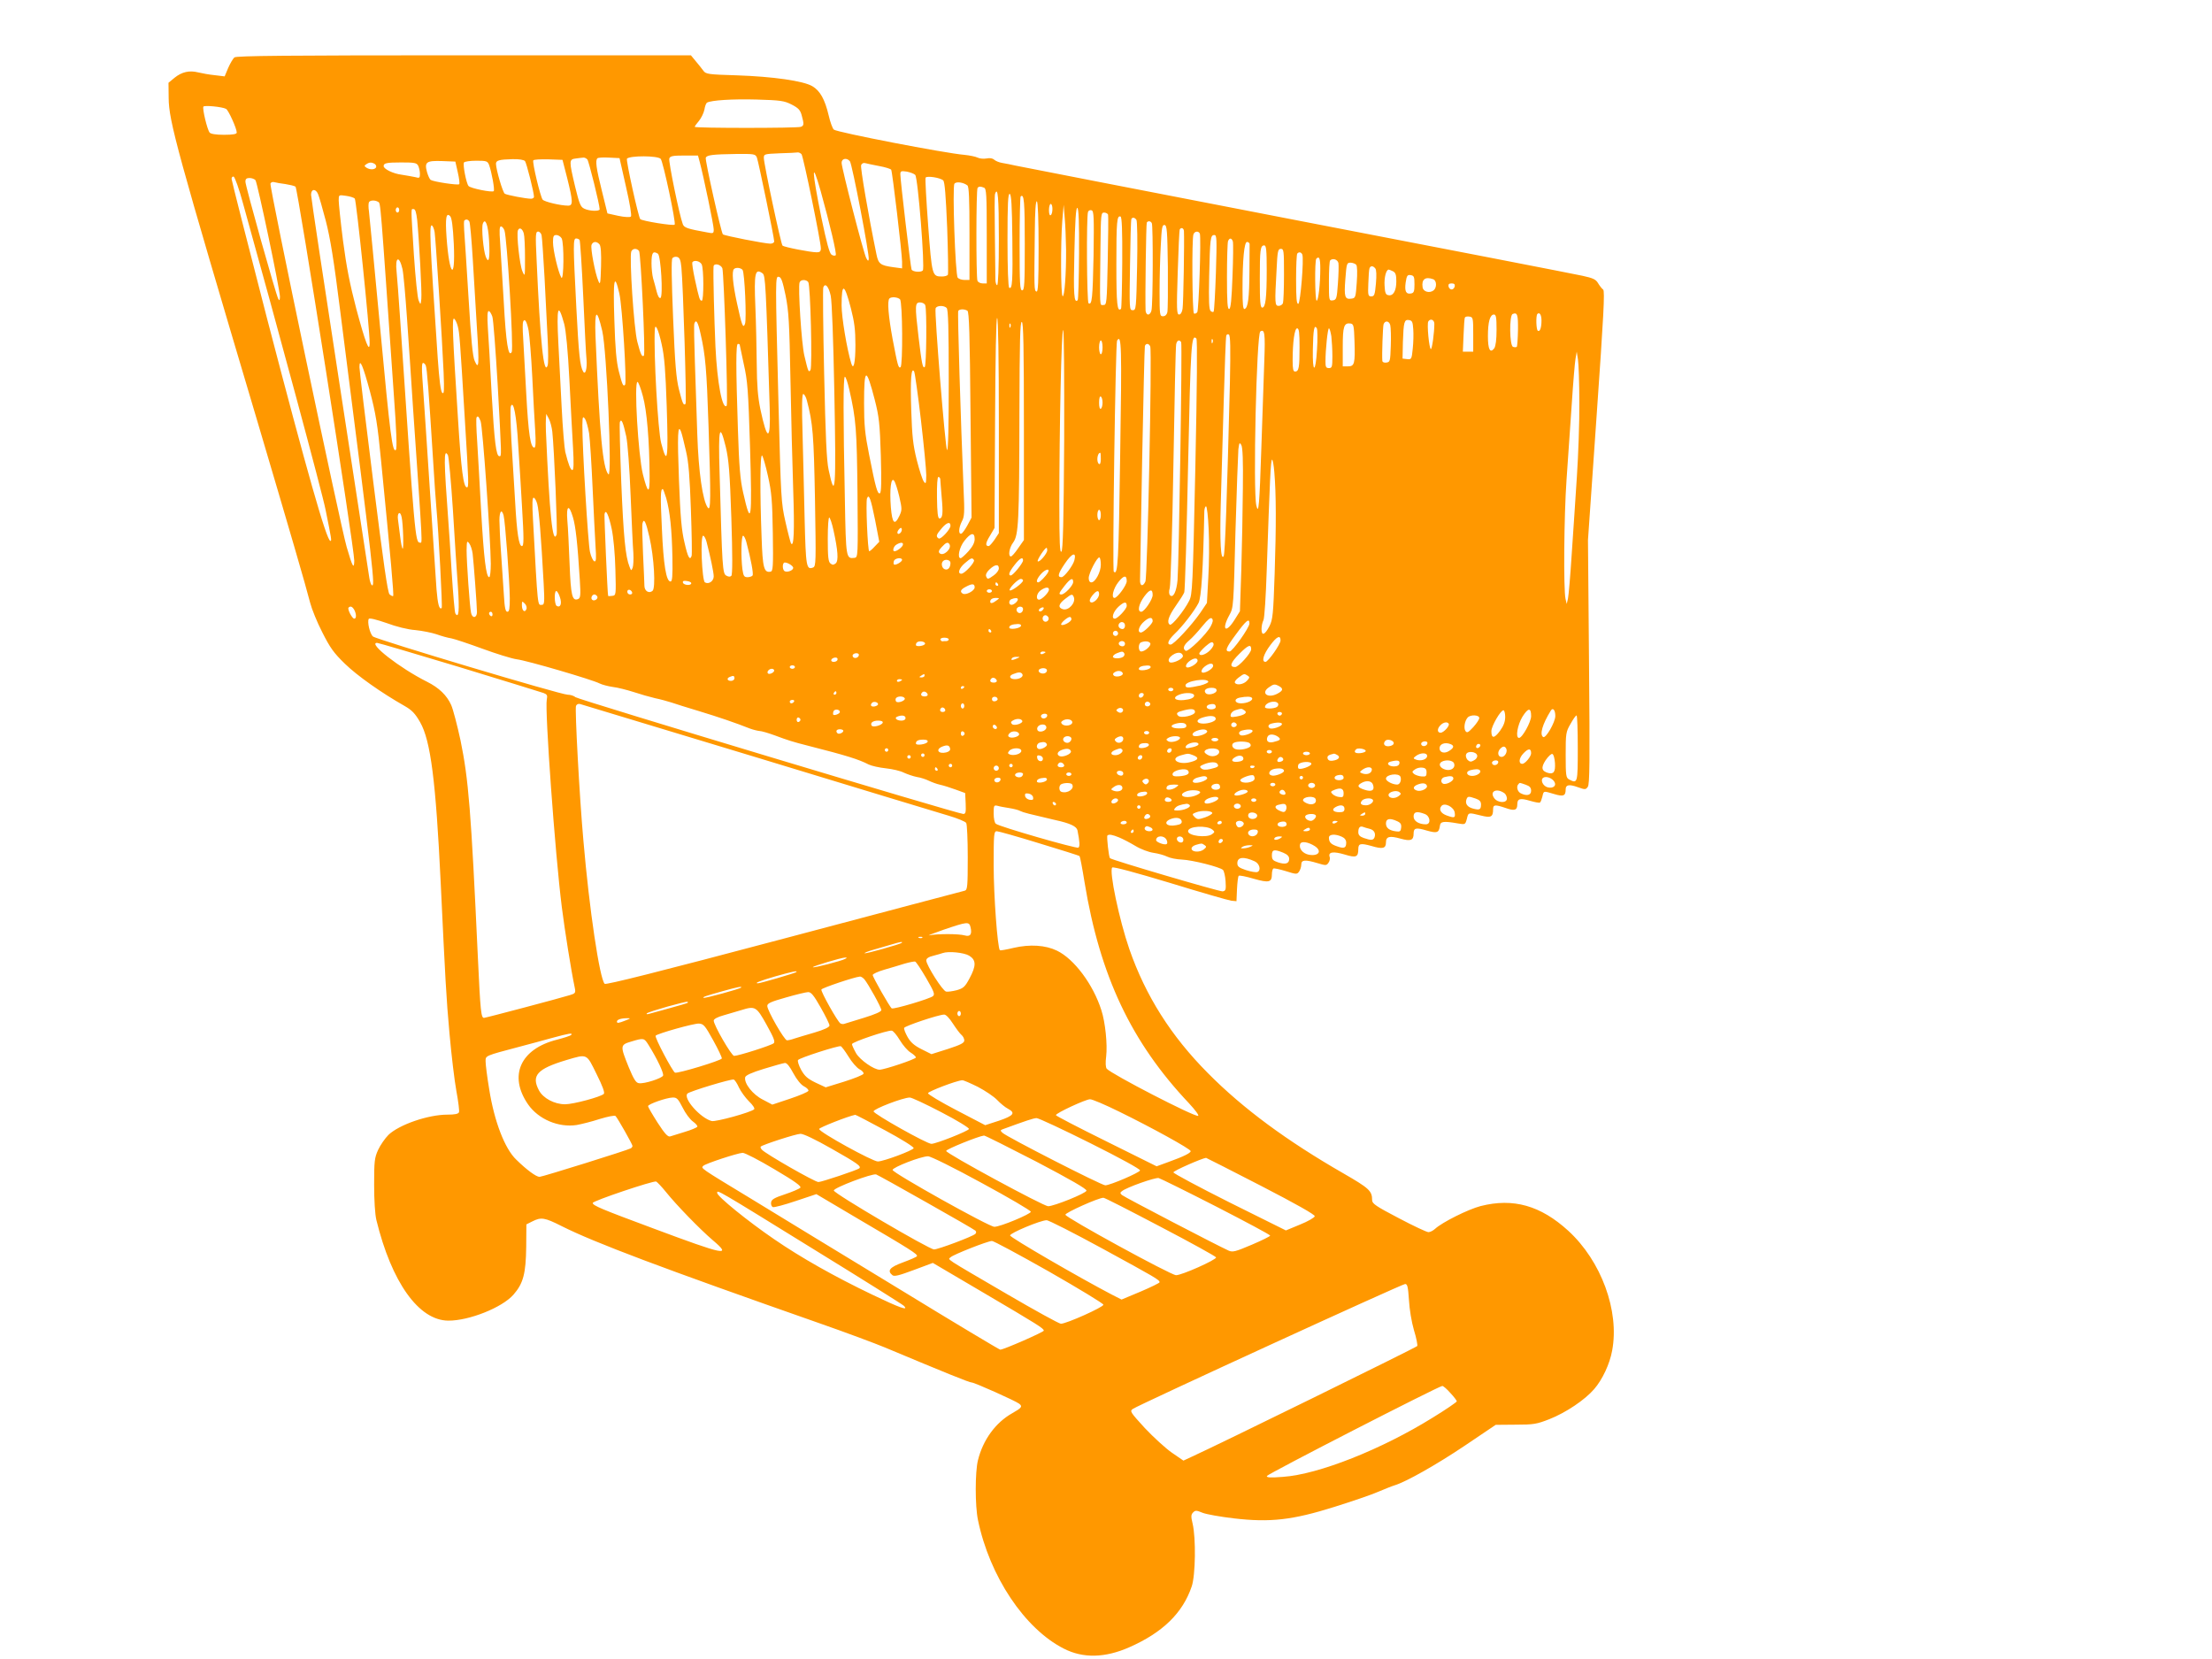
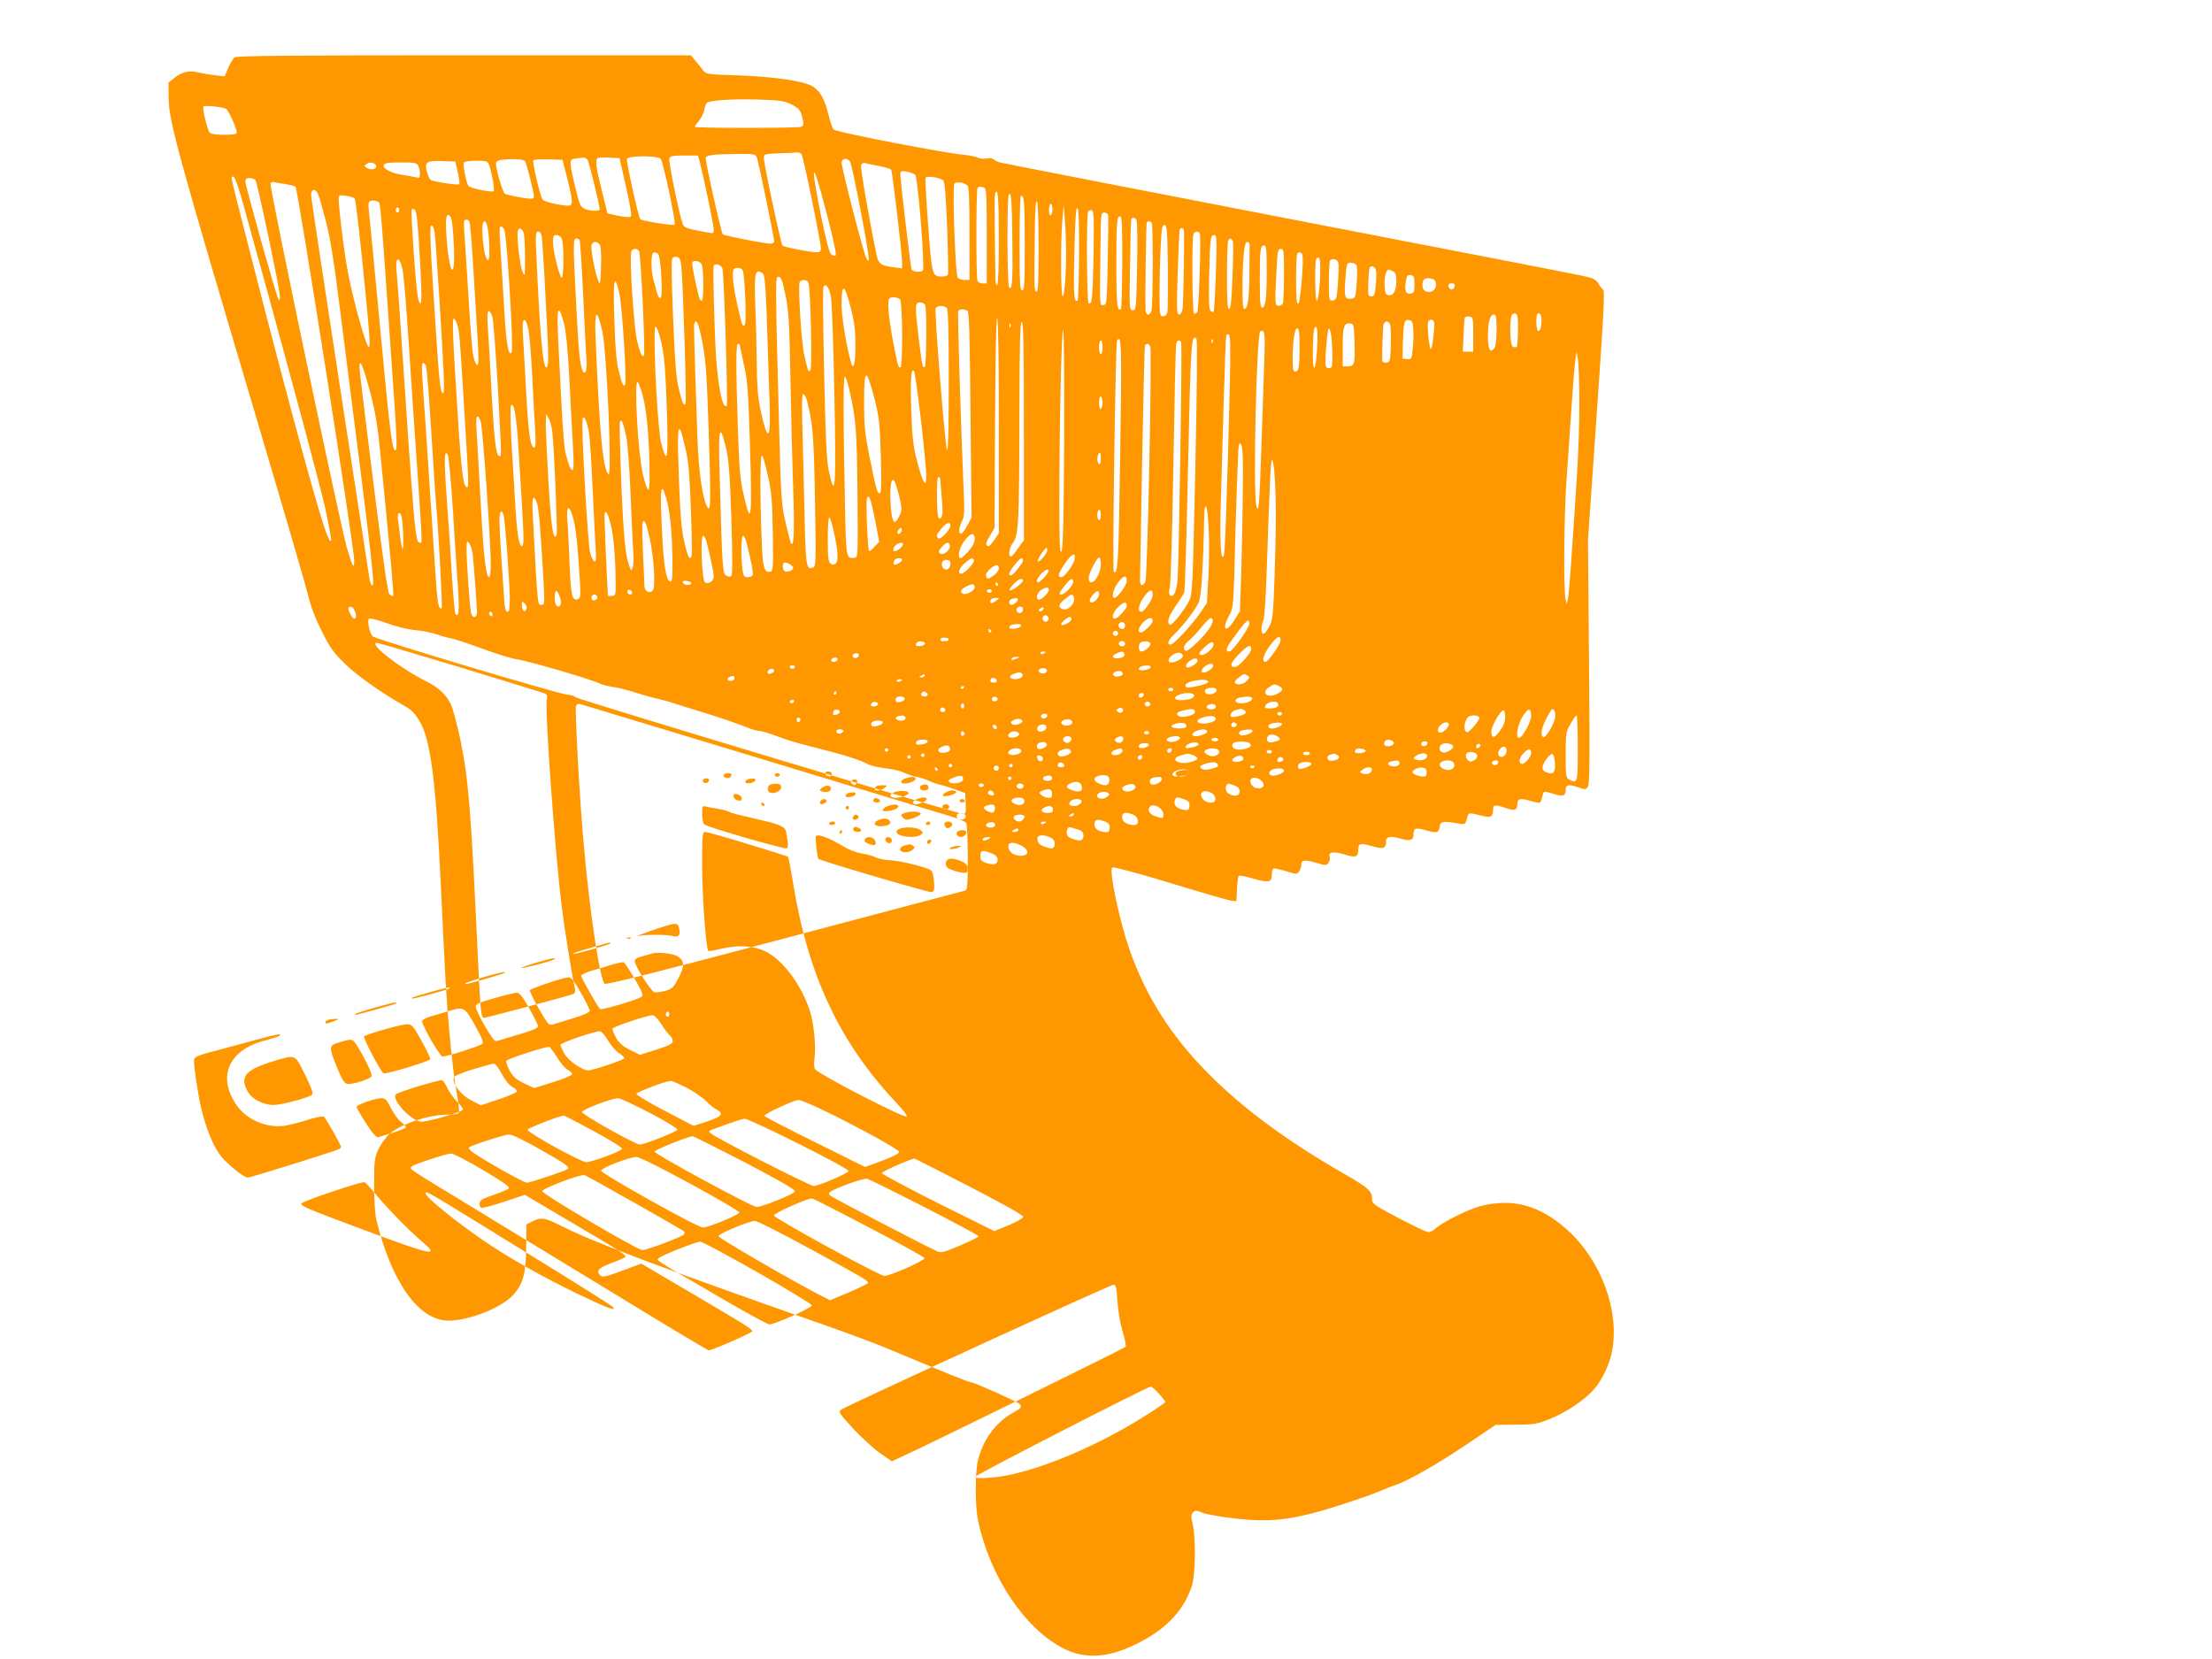
<svg xmlns="http://www.w3.org/2000/svg" version="1.0" width="1280pt" height="960pt" viewBox="0 0 1280 960" preserveAspectRatio="xMidYMid meet">
  <g transform="translate(0,960) scale(0.1,-0.1)" fill="#ff9800" stroke="none">
-     <path d="M1357 9268 c-9 -7 -25 -35 -37 -62 l-20 -48 -58 7 c-31 3 -74 11 -95 16 -51 13 -95 3 -137 -31 l-35 -29 1 -88 c1 -134 47 -302 514 -1873 193 -652 276 -937 305 -1049 9 -35 40 -112 70 -170 45 -89 65 -118 131 -182 72 -70 211 -168 345 -244 42 -24 61 -43 90 -94 61 -106 91 -342 119 -926 27 -566 32 -666 51 -875 11 -124 29 -274 40 -334 11 -59 18 -115 15 -122 -4 -10 -24 -14 -67 -14 -112 0 -279 -58 -341 -117 -20 -20 -47 -59 -60 -87 -21 -46 -23 -66 -23 -201 0 -91 5 -172 13 -205 88 -360 245 -581 416 -582 119 -1 311 75 377 150 57 65 72 122 74 277 l1 130 34 17 c51 26 71 23 170 -27 191 -96 579 -242 1500 -565 146 -51 312 -113 370 -137 351 -147 489 -203 503 -203 16 0 253 -106 275 -123 20 -16 14 -24 -41 -55 -96 -54 -169 -154 -198 -272 -17 -68 -17 -264 0 -345 67 -326 270 -630 497 -745 111 -57 239 -54 379 8 193 85 309 198 361 352 22 64 25 281 5 364 -10 41 -9 52 3 64 13 13 19 13 55 -2 23 -9 103 -23 179 -32 212 -25 341 -10 583 66 102 32 217 71 255 88 38 16 80 33 94 37 66 20 240 118 404 228 l181 122 115 1 c105 0 122 3 196 32 94 37 205 111 259 174 47 54 90 145 104 223 43 229 -63 518 -254 693 -160 146 -318 191 -507 143 -73 -19 -223 -94 -264 -132 -11 -10 -28 -19 -38 -19 -10 0 -87 36 -172 81 -132 69 -154 84 -154 104 0 54 -17 69 -166 155 -327 188 -580 374 -784 580 -214 215 -361 448 -455 718 -59 171 -118 453 -99 472 6 6 135 -29 334 -89 179 -55 339 -101 355 -103 l30 -3 3 70 c2 39 6 73 10 77 4 4 43 -4 87 -17 88 -25 105 -21 105 26 0 15 4 30 8 33 5 3 37 -4 73 -15 60 -19 64 -19 76 -3 7 10 13 28 13 41 0 28 22 30 95 8 46 -14 51 -14 62 2 7 9 11 25 7 35 -9 28 21 33 88 13 65 -20 78 -15 78 32 0 32 13 35 75 18 66 -20 85 -15 85 20 0 35 21 40 85 22 58 -16 75 -10 75 29 0 33 13 37 76 18 60 -17 70 -13 76 26 3 27 19 30 105 15 41 -7 42 -7 51 26 9 39 8 38 81 20 59 -15 71 -9 71 37 0 26 12 27 71 7 52 -19 69 -14 69 20 0 34 16 38 74 21 27 -8 53 -13 57 -10 4 2 10 18 14 34 8 35 5 34 69 15 53 -16 66 -11 66 28 0 26 20 30 70 12 42 -15 46 -15 58 2 11 15 12 140 7 723 l-6 705 50 719 c41 585 48 721 38 730 -8 6 -21 23 -30 38 -13 22 -30 29 -89 42 -40 9 -786 154 -1658 322 -872 169 -1603 311 -1625 316 -22 5 -56 12 -75 15 -19 3 -40 12 -47 19 -9 8 -25 11 -44 7 -17 -3 -40 -1 -52 5 -12 6 -47 13 -77 16 -110 9 -736 130 -755 146 -7 6 -21 43 -30 83 -22 93 -50 142 -94 168 -52 31 -229 56 -436 63 -167 5 -181 7 -195 27 -8 11 -28 36 -44 55 l-28 34 -1312 0 c-1034 0 -1316 -3 -1329 -12z m3224 -273 c39 -20 50 -32 58 -62 14 -51 14 -60 -5 -67 -20 -8 -614 -8 -614 0 0 3 11 19 25 35 13 16 27 45 31 64 3 20 10 38 15 41 24 14 149 22 288 18 137 -4 159 -7 202 -29z m-3273 -25 c14 -7 62 -114 62 -137 0 -9 -21 -13 -74 -13 -47 0 -77 5 -83 13 -14 17 -43 139 -36 150 5 9 109 -1 131 -13z m3330 -262 c11 -14 112 -507 112 -545 0 -18 -6 -23 -24 -23 -35 0 -190 30 -198 39 -9 8 -108 473 -108 507 0 23 3 23 93 27 50 1 97 4 103 5 6 1 16 -4 22 -10z m-258 -20 c9 -24 100 -463 100 -485 0 -7 -10 -13 -22 -13 -32 0 -267 46 -275 54 -10 10 -104 430 -99 443 6 16 40 20 174 22 108 1 113 0 122 -21z m-557 -7 c14 -14 90 -372 81 -381 -8 -8 -188 21 -199 32 -11 11 -84 343 -77 350 18 18 176 18 195 -1z m226 -18 c23 -87 81 -366 81 -390 0 -24 -2 -25 -37 -18 -116 21 -134 27 -142 48 -20 53 -84 365 -78 380 5 14 21 17 86 17 l80 0 10 -37z m-650 14 c9 -12 71 -262 71 -288 0 -13 -61 -11 -90 4 -21 10 -28 29 -52 127 -36 152 -36 158 5 163 17 2 37 5 43 5 6 1 17 -4 23 -11z m223 -156 c23 -99 34 -169 29 -174 -5 -5 -35 -4 -73 4 l-63 14 -32 130 c-33 132 -39 176 -26 189 4 4 34 6 67 4 l61 -3 37 -164z m-584 147 c9 -12 52 -182 52 -207 0 -6 -8 -11 -17 -11 -29 0 -139 21 -152 29 -12 8 -50 138 -51 173 0 20 18 25 96 27 39 1 65 -4 72 -11z m244 -98 c34 -137 35 -160 5 -160 -42 0 -137 22 -147 35 -13 16 -61 216 -54 227 3 5 42 7 87 6 l82 -3 27 -105z m1636 97 c13 -15 114 -543 109 -567 -2 -12 -5 -11 -14 6 -15 25 -143 523 -143 552 0 25 30 31 48 9z m-2269 -64 c8 -35 12 -66 8 -69 -7 -7 -148 14 -165 25 -5 3 -15 24 -21 45 -16 59 -4 67 88 64 l76 -3 14 -62z m181 43 c15 -41 34 -145 27 -152 -9 -9 -135 16 -146 30 -13 16 -34 124 -26 136 3 5 35 10 71 10 59 0 65 -2 74 -24z m-661 5 c7 -5 10 -14 7 -20 -9 -14 -36 -14 -56 -1 -13 9 -13 11 0 20 18 12 31 12 49 1z m251 -10 c5 -11 10 -32 10 -47 0 -24 -3 -26 -27 -19 -16 3 -51 10 -79 14 -49 6 -104 33 -104 50 0 17 17 21 101 21 77 0 90 -2 99 -19z m2668 -2 c34 -6 65 -16 69 -21 7 -13 62 -478 63 -532 l0 -39 -52 7 c-73 10 -85 19 -96 73 -48 233 -94 503 -89 517 4 11 14 15 24 12 10 -3 46 -10 81 -17z m208 -51 c16 -17 57 -537 44 -553 -10 -12 -57 -9 -65 5 -5 8 -65 516 -65 551 0 19 4 21 37 16 20 -4 42 -12 49 -19z m-547 -94 c53 -190 94 -364 87 -371 -4 -4 -15 -3 -24 3 -12 8 -28 66 -59 215 -56 275 -58 344 -4 153z m-3343 -70 c199 -713 460 -1680 478 -1774 35 -173 36 -180 28 -180 -22 0 -136 402 -368 1292 -112 433 -204 795 -204 803 0 9 6 15 12 13 7 -3 32 -72 54 -154z m4052 132 c9 -9 15 -85 23 -275 5 -144 7 -266 4 -271 -4 -6 -19 -10 -34 -10 -57 0 -58 3 -80 294 -11 148 -18 273 -15 278 8 12 85 0 102 -16z m-3980 2 c12 -15 142 -635 142 -675 -1 -22 -3 -25 -10 -12 -13 23 -190 653 -190 678 0 15 6 21 24 21 13 0 28 -6 34 -12z m173 -23 c25 -4 51 -10 59 -15 13 -8 340 -2089 340 -2165 -1 -53 -11 -34 -44 80 -36 122 -448 2086 -441 2103 3 7 13 11 22 8 10 -3 39 -8 64 -11z m3947 -8 c9 -7 12 -75 12 -278 l0 -269 -29 0 c-16 0 -33 6 -39 13 -14 16 -32 528 -19 544 10 14 52 8 75 -10z m96 -13 c14 -5 16 -40 16 -280 l0 -274 -24 0 c-13 0 -27 7 -30 16 -8 21 -8 529 1 537 8 9 17 9 37 1z m-3854 -36 c6 -13 26 -82 45 -155 26 -100 47 -228 84 -525 197 -1542 203 -1597 182 -1584 -4 3 -11 22 -14 43 -3 21 -80 522 -171 1113 -91 592 -166 1088 -166 1103 0 34 26 37 40 5z m3940 -258 c0 -173 -4 -270 -10 -270 -5 0 -10 15 -10 33 0 17 -2 133 -3 257 -2 124 -2 231 1 238 16 46 22 -20 22 -258z m78 4 c3 -251 0 -300 -18 -289 -6 4 -10 112 -10 276 0 212 3 270 13 267 9 -4 13 -65 15 -254z m-3805 227 c9 -9 87 -760 86 -836 0 -62 -25 3 -77 197 -38 145 -57 243 -77 394 -14 110 -25 216 -25 234 0 33 0 33 41 27 23 -3 46 -10 52 -16z m3877 -262 c0 -232 -2 -269 -15 -269 -13 0 -15 36 -15 268 0 148 3 272 6 275 20 19 24 -29 24 -274z m-3742 243 c15 -10 11 36 92 -1131 14 -190 18 -297 11 -304 -20 -20 -33 81 -91 703 -33 349 -62 654 -65 677 -4 24 -3 47 0 53 7 12 35 13 53 2z m3822 -263 c0 -204 -3 -260 -12 -256 -14 4 -14 14 -10 343 1 120 5 183 12 179 6 -4 10 -104 10 -266z m80 222 c0 -17 -4 -33 -10 -36 -6 -4 -10 8 -10 29 0 20 5 36 10 36 6 0 10 -13 10 -29z m79 -236 c1 -137 -9 -276 -20 -269 -11 6 -12 307 -2 435 l8 94 6 -75 c4 -41 7 -124 8 -185z m-3859 230 c0 -8 -4 -15 -10 -15 -5 0 -10 7 -10 15 0 8 5 15 10 15 6 0 10 -7 10 -15z m3934 -254 c-1 -144 -4 -265 -8 -268 -21 -21 -25 32 -19 275 4 183 9 261 17 259 8 -3 11 -85 10 -266z m-3830 197 c12 -127 28 -424 24 -458 -4 -35 -4 -35 -15 -10 -7 14 -19 133 -28 266 -18 289 -18 264 -1 264 9 0 15 -19 20 -62z m3914 -208 c-5 -247 -9 -287 -29 -275 -10 7 -13 503 -3 529 3 8 12 12 21 9 13 -5 14 -40 11 -263z m84 238 c2 -7 1 -128 -2 -268 -5 -247 -6 -255 -25 -255 -23 0 -21 -27 -17 335 2 189 3 200 21 200 10 0 21 -6 23 -12z m-3786 -170 c10 -221 -26 -186 -42 39 -8 113 -2 146 21 122 9 -10 16 -57 21 -161z m3868 -107 c-1 -144 -4 -265 -7 -268 -22 -21 -27 25 -27 257 0 250 3 284 24 277 8 -3 11 -79 10 -266z m82 247 c5 -7 7 -128 4 -268 -5 -247 -6 -255 -25 -255 -20 0 -20 5 -16 260 2 143 5 263 8 268 6 11 19 9 29 -5z m-3860 -10 c4 -6 13 -106 20 -222 7 -116 18 -295 24 -397 14 -211 11 -243 -13 -188 -12 26 -21 122 -36 370 -11 184 -23 357 -25 386 -2 28 -2 54 1 57 10 9 21 7 29 -6z m114 -109 c6 -104 -1 -140 -19 -95 -14 36 -26 168 -17 192 14 37 31 -8 36 -97z m3835 100 c8 -12 7 -474 -2 -506 -3 -13 -11 -23 -19 -23 -8 0 -14 10 -15 23 -3 77 3 503 7 509 7 11 22 10 29 -3z m-4150 -52 c6 -38 44 -624 52 -812 4 -107 3 -128 -8 -118 -9 9 -17 73 -26 200 -47 693 -50 779 -33 768 5 -3 12 -20 15 -38z m4243 -202 c1 -132 0 -250 -3 -262 -3 -14 -13 -23 -25 -23 -19 0 -20 7 -20 143 0 79 3 199 7 266 5 104 8 121 22 119 14 -3 16 -33 19 -243z m-3839 212 c15 -40 54 -684 42 -704 -19 -35 -33 52 -46 291 -8 138 -18 293 -21 344 -5 67 -4 92 5 92 6 0 15 -10 20 -23z m112 -18 c4 -13 7 -76 7 -139 0 -112 0 -114 -15 -80 -16 37 -35 212 -26 237 8 20 26 11 34 -18z m3820 14 c3 -54 -3 -423 -8 -450 -3 -20 -11 -33 -20 -33 -14 0 -15 29 -8 243 4 133 9 245 12 250 8 13 23 7 24 -10z m-3717 -25 c3 -13 10 -122 17 -243 6 -121 14 -281 18 -355 4 -74 4 -144 0 -155 -22 -62 -43 134 -64 613 -7 145 -6 162 9 162 8 0 18 -10 20 -22z m3809 10 c8 -24 -6 -443 -15 -455 -6 -7 -14 -10 -19 -7 -10 6 -13 433 -3 458 7 19 30 21 37 4z m-3693 -27 c15 -28 13 -252 -2 -227 -18 31 -48 158 -48 204 0 35 3 42 20 42 10 0 24 -9 30 -19z m3786 -198 c-4 -120 -10 -221 -13 -226 -2 -4 -10 -3 -17 3 -10 8 -12 55 -9 203 5 218 7 237 30 237 14 0 15 -20 9 -217z m-3682 188 c3 -5 13 -152 21 -327 8 -176 16 -339 19 -364 4 -52 -6 -91 -19 -71 -19 31 -26 102 -40 371 -19 369 -19 400 -1 400 8 0 17 -4 20 -9z m3780 -8 c3 -10 2 -101 -2 -202 -5 -134 -10 -186 -19 -189 -10 -3 -13 39 -13 186 0 105 3 197 6 206 8 21 21 20 28 -1z m-3665 -17 c8 -9 11 -52 9 -127 -3 -100 -5 -111 -15 -86 -19 42 -47 191 -40 210 8 21 30 22 46 3z m3762 2 c0 -7 0 -78 -1 -158 -1 -156 -8 -211 -28 -218 -9 -3 -12 26 -12 116 0 171 10 272 26 272 8 0 14 -6 15 -12z m99 -150 c0 -164 -7 -218 -26 -218 -11 0 -14 32 -14 164 0 172 3 196 26 196 11 0 14 -27 14 -142z m-3632 110 c10 -14 38 -596 28 -606 -11 -10 -19 7 -38 80 -20 75 -47 490 -35 523 8 18 31 20 45 3z m3732 -137 c0 -82 -3 -156 -6 -165 -3 -9 -15 -16 -25 -16 -22 0 -23 14 -12 208 5 110 8 122 25 122 17 0 18 -11 18 -149z m-3623 121 c17 -11 31 -246 15 -256 -7 -4 -15 10 -22 36 -6 24 -15 59 -21 78 -5 19 -9 58 -9 86 0 62 8 74 37 56z m3729 -5 c10 -27 -11 -280 -23 -285 -10 -3 -13 30 -13 141 0 79 3 147 7 150 10 11 23 8 29 -6z m-3593 -75 c10 -101 31 -782 24 -789 -12 -11 -17 1 -38 83 -16 64 -23 145 -34 414 -9 221 -11 338 -4 346 5 7 18 10 28 7 14 -4 20 -18 24 -61z m3697 -6 c0 -88 -11 -186 -21 -186 -10 0 -12 233 -2 243 17 17 23 2 23 -57z m-5311 -3 c6 -27 17 -154 26 -283 9 -129 25 -363 35 -520 58 -836 55 -780 40 -780 -27 0 -30 32 -115 1300 -8 118 -17 239 -20 267 -10 87 15 98 34 16z m5416 35 c2 -13 1 -66 -3 -118 -6 -88 -9 -95 -29 -98 -23 -3 -23 -2 -23 111 0 62 3 117 7 120 15 15 43 6 48 -15z m-3685 -7 c13 -24 13 -211 1 -211 -12 0 -15 10 -40 124 -11 50 -17 94 -15 98 10 15 43 8 54 -11z m3788 -3 c6 -8 7 -48 3 -103 -6 -85 -7 -90 -30 -93 -39 -6 -44 9 -36 112 7 91 8 96 30 96 12 0 27 -6 33 -12z m-3668 -20 c9 -25 34 -787 25 -796 -25 -25 -55 133 -65 343 -7 160 -14 418 -11 463 2 21 41 13 51 -10z m3778 -1 c7 -7 8 -40 4 -87 -6 -66 -9 -75 -27 -75 -18 0 -20 6 -17 75 1 41 4 81 7 88 6 15 20 15 33 -1z m-3661 -9 c12 -16 24 -285 14 -312 -11 -29 -18 -11 -46 118 -25 114 -31 186 -18 199 11 11 40 8 50 -5z m3764 -8 c15 -8 19 -21 19 -58 0 -55 -18 -86 -46 -80 -15 2 -20 13 -22 55 -3 47 9 93 24 93 3 0 14 -5 25 -10z m-3648 -12 c16 -13 19 -57 41 -779 6 -193 -14 -196 -54 -7 -15 73 -20 139 -21 260 -1 90 -4 240 -8 333 -8 196 -2 225 42 193z m3772 -63 c0 -40 -3 -50 -19 -53 -30 -6 -39 12 -32 63 6 40 10 46 29 43 19 -3 22 -9 22 -53z m-3639 -65 c18 -91 22 -156 28 -485 4 -209 11 -497 16 -641 8 -237 4 -335 -13 -308 -3 6 -18 62 -32 125 -25 110 -26 134 -40 674 -19 747 -19 747 2 743 14 -2 22 -27 39 -108z m3748 94 c20 -8 21 -48 2 -64 -24 -19 -61 -8 -64 18 -7 46 16 63 62 46z m-3617 -16 c13 -16 24 -490 13 -509 -11 -16 -13 -12 -35 81 -17 66 -38 400 -28 426 6 17 37 18 50 2z m-1093 -67 c17 -74 44 -516 33 -528 -11 -11 -16 0 -36 78 -14 55 -21 131 -26 297 -8 238 0 280 29 153z m4834 42 c-2 -10 -10 -18 -18 -18 -8 0 -16 8 -18 18 -2 12 3 17 18 17 15 0 20 -5 18 -17z m-3611 -54 c7 -33 15 -246 21 -559 11 -564 6 -634 -33 -449 -12 54 -18 194 -26 557 -6 266 -8 490 -5 499 11 28 31 6 43 -48z m117 -74 c20 -78 26 -123 26 -211 0 -104 -11 -150 -24 -107 -25 82 -56 266 -56 336 0 134 16 129 54 -18z m284 53 c15 -15 17 -384 3 -393 -12 -7 -16 6 -46 164 -24 131 -32 221 -18 234 11 11 48 8 61 -5z m146 -34 c10 -25 7 -352 -3 -358 -12 -8 -17 18 -36 176 -21 180 -21 198 9 198 13 0 27 -7 30 -16z m124 -16 c9 -9 12 -116 12 -422 0 -262 -3 -407 -10 -400 -10 10 -74 799 -66 820 7 17 48 18 64 2z m-2213 -93 c10 -40 21 -150 30 -325 7 -146 17 -322 21 -392 5 -89 4 -128 -4 -128 -10 0 -22 29 -41 105 -5 22 -15 139 -21 260 -6 121 -15 287 -19 369 -11 212 -2 241 34 111z m2333 77 c10 -7 14 -133 18 -603 l6 -594 -24 -45 c-13 -24 -29 -46 -35 -48 -18 -5 -16 33 3 71 15 27 16 53 10 182 -17 410 -36 1027 -31 1036 7 11 35 12 53 1z m-2749 -34 c6 -18 19 -196 31 -396 23 -419 23 -412 10 -412 -19 0 -29 81 -45 360 -8 157 -18 329 -22 383 -4 66 -3 97 5 97 6 0 15 -15 21 -32z m5935 -77 c-1 -51 -4 -95 -7 -98 -4 -3 -13 -3 -22 0 -20 8 -22 182 -2 190 27 11 32 -2 31 -92z m136 54 c0 -41 -9 -67 -21 -59 -10 6 -12 87 -3 97 13 13 24 -5 24 -38z m-5435 -60 c26 -110 58 -852 36 -830 -33 34 -51 231 -75 797 -6 157 7 169 39 33z m5175 7 c0 -58 -5 -94 -13 -107 -24 -32 -37 -8 -37 70 0 82 12 125 35 125 12 0 15 -16 15 -88z m-135 -27 l0 -100 -30 0 -30 0 4 95 c2 52 5 99 8 103 3 5 15 7 26 5 21 -3 22 -8 22 -103z m-5876 47 c10 -40 12 -63 41 -542 23 -368 23 -390 12 -390 -20 0 -33 95 -52 400 -32 492 -35 584 -22 576 6 -4 16 -24 21 -44z m3131 -575 l0 -622 -25 -38 c-14 -20 -29 -37 -34 -37 -20 0 -19 17 7 59 l27 46 3 608 c2 384 6 607 12 607 6 0 10 -227 10 -623z m-2721 550 c5 -28 15 -149 21 -267 6 -118 13 -259 17 -312 4 -66 3 -98 -5 -98 -22 0 -34 75 -47 315 -8 138 -16 284 -18 325 -3 41 -3 81 0 88 9 23 22 2 32 -51z m5119 8 c2 -27 1 -78 -3 -113 -6 -61 -8 -63 -33 -60 l-26 3 2 95 c4 118 8 132 35 128 19 -3 22 -11 25 -53z m122 31 c0 -50 -13 -146 -20 -146 -10 0 -24 146 -15 160 12 19 35 10 35 -14z m-4246 -58 c28 -123 35 -201 46 -533 14 -425 13 -495 -4 -473 -30 40 -54 209 -61 423 -4 116 -10 305 -14 420 -4 116 -6 216 -3 223 10 27 21 9 36 -60z m1871 -564 l0 -629 -33 -47 c-18 -27 -37 -48 -42 -48 -18 0 -10 51 13 81 31 43 35 119 36 747 1 422 4 533 14 529 9 -3 12 -138 12 -633z m2120 614 c3 -13 5 -66 3 -118 -3 -90 -4 -95 -25 -98 -14 -2 -23 2 -24 10 -3 37 3 195 7 211 8 24 33 21 39 -5z m-2198 -10 c-3 -8 -6 -5 -6 6 -1 11 2 17 5 13 3 -3 4 -12 1 -19z m1991 -83 c4 -130 0 -145 -38 -145 l-30 0 0 113 c0 119 7 140 45 135 18 -3 20 -12 23 -103z m-4009 -18 c16 -71 22 -152 29 -357 10 -310 4 -351 -32 -214 -19 73 -44 516 -37 657 2 41 21 1 40 -86z m3792 -30 c-8 -140 -27 -139 -24 2 2 113 8 147 23 121 4 -8 5 -63 1 -123z m-101 14 c0 -118 -4 -141 -26 -141 -11 0 -14 16 -14 64 0 106 11 186 26 186 11 0 14 -24 14 -109z m184 63 c3 -26 6 -78 6 -115 0 -62 -2 -69 -20 -69 -17 0 -20 7 -20 38 0 70 13 192 20 192 4 0 10 -21 14 -46z m-1546 -599 c-3 -481 -7 -638 -16 -647 -9 -9 -12 49 -12 273 0 446 12 1009 22 1009 5 0 7 -273 6 -635z m1158 456 c-3 -91 -11 -317 -17 -501 -11 -336 -16 -392 -29 -335 -20 82 1 993 23 1007 25 16 29 -11 23 -171z m-199 -125 c-17 -675 -28 -989 -36 -1004 -17 -30 -23 86 -17 301 3 117 11 381 17 587 6 206 12 381 15 388 2 7 9 10 15 6 9 -5 10 -77 6 -278z m-200 -490 c-15 -696 -17 -737 -36 -773 -28 -56 -100 -145 -111 -138 -20 12 -9 48 33 108 24 34 47 70 50 80 4 10 14 341 22 735 15 706 19 762 48 733 6 -6 4 -268 -6 -745z m-435 69 c-9 -623 -13 -697 -37 -673 -9 8 10 1323 19 1337 26 42 28 -31 18 -664z m535 653 c-3 -8 -6 -5 -6 6 -1 11 2 17 5 13 3 -3 4 -12 1 -19z m-637 -28 c0 -22 -4 -40 -10 -40 -5 0 -10 18 -10 40 0 22 5 40 10 40 6 0 10 -18 10 -40z m455 30 c7 -11 -13 -1277 -21 -1377 -6 -66 -25 -105 -43 -88 -7 7 -8 22 -2 43 5 17 15 337 21 709 6 373 13 688 16 701 5 23 18 29 29 12z m-2555 -13 c0 -2 11 -53 24 -114 22 -97 26 -151 36 -476 13 -432 7 -475 -40 -266 -17 75 -23 150 -30 364 -12 363 -12 495 0 495 6 0 10 -2 10 -3z m2376 -12 c11 -29 -16 -1334 -28 -1360 -15 -33 -33 -26 -31 11 0 16 6 324 12 684 7 360 14 661 16 668 6 17 24 15 31 -3z m2483 -325 c1 -113 -6 -304 -14 -425 -8 -121 -21 -323 -30 -450 -8 -126 -18 -243 -22 -260 l-7 -30 -7 30 c-12 55 -9 477 6 690 8 116 21 311 30 435 8 124 18 243 22 265 l7 40 7 -45 c4 -25 8 -137 8 -250z m-6998 64 c33 -125 44 -190 64 -399 57 -576 75 -779 70 -784 -3 -2 -12 2 -21 10 -11 11 -35 180 -94 650 -44 349 -80 647 -80 664 0 58 21 8 61 -141z m323 150 c7 -17 17 -149 41 -529 8 -132 17 -262 20 -290 13 -143 36 -577 31 -583 -14 -13 -23 22 -30 107 -3 48 -15 222 -26 387 -30 459 -49 740 -56 837 -4 56 -3 87 4 87 5 0 13 -7 16 -16z m2865 -314 c17 -146 31 -290 31 -320 -1 -48 -2 -53 -14 -37 -8 10 -26 66 -41 125 -22 89 -27 138 -32 288 -6 179 0 254 17 224 4 -8 22 -134 39 -280z m-267 116 c25 -98 29 -136 35 -322 4 -150 3 -213 -5 -218 -14 -8 -25 31 -63 224 -24 120 -29 171 -29 296 0 209 12 213 62 20z m-148 62 c40 -175 44 -231 48 -603 3 -364 3 -370 -17 -373 -49 -6 -50 -4 -56 335 -10 477 -10 713 0 713 5 0 16 -33 25 -72z m-1194 -40 c23 -83 38 -257 39 -462 1 -108 -10 -105 -39 10 -27 111 -52 534 -31 534 5 0 19 -37 31 -82z m949 -25 c35 -133 40 -198 47 -574 6 -363 6 -386 -11 -393 -39 -15 -42 4 -49 282 -3 147 -9 369 -12 495 -5 161 -3 227 4 227 6 0 16 -17 21 -37z m1711 -13 c0 -16 -4 -32 -10 -35 -6 -4 -10 10 -10 35 0 25 4 39 10 35 6 -3 10 -19 10 -35z m-3381 -250 c7 -102 16 -255 21 -340 12 -199 12 -240 0 -240 -17 0 -29 73 -39 255 -6 99 -16 260 -22 359 -5 98 -7 186 -3 195 15 38 33 -52 43 -229z m197 82 c11 -103 31 -578 25 -595 -23 -63 -41 114 -62 598 -1 28 -1 61 0 75 l2 25 15 -28 c8 -15 17 -49 20 -75z m-415 61 c12 -29 58 -686 59 -825 0 -43 -4 -78 -9 -78 -18 0 -31 106 -47 385 -8 154 -19 336 -23 405 -5 69 -6 128 -4 133 7 13 13 8 24 -20z m628 -71 c5 -37 14 -177 20 -312 6 -135 14 -287 17 -339 5 -75 4 -93 -7 -89 -7 2 -19 27 -25 54 -11 45 -45 607 -44 734 1 49 2 53 15 37 7 -10 18 -49 24 -85z m215 -18 c8 -40 19 -183 25 -339 6 -148 13 -299 16 -335 2 -36 0 -74 -4 -85 -8 -19 -9 -19 -18 5 -24 59 -35 175 -48 489 -7 184 -11 341 -8 349 9 22 19 -2 37 -84z m345 -82 c16 -66 22 -148 29 -342 5 -140 7 -261 4 -267 -10 -29 -22 -8 -41 77 -17 70 -24 148 -32 360 -10 265 -7 332 12 282 5 -12 17 -62 28 -110z m231 21 c17 -74 23 -141 32 -411 7 -217 7 -327 0 -334 -7 -7 -16 -6 -29 1 -22 11 -24 45 -39 594 -8 263 0 296 36 150z m2992 -238 c-1 -126 -5 -338 -9 -471 l-8 -241 -30 -48 c-52 -84 -79 -61 -31 26 24 43 24 50 35 479 7 239 15 455 17 480 5 39 7 42 17 25 8 -14 11 -92 9 -250z m-4571 -128 c10 -166 23 -367 29 -446 9 -134 5 -183 -15 -151 -4 6 -13 111 -21 233 -7 122 -16 254 -19 292 -27 363 -28 435 -3 391 5 -10 18 -153 29 -319z m3749 297 c0 -21 -4 -33 -10 -29 -17 10 -11 65 7 65 2 0 3 -16 3 -36z m-1926 -99 c21 -94 25 -142 28 -330 3 -197 1 -220 -13 -223 -38 -7 -46 20 -52 200 -10 260 -9 484 3 472 5 -5 21 -59 34 -119z m2930 23 c11 -127 11 -315 2 -586 -8 -238 -11 -267 -30 -305 -27 -52 -46 -59 -46 -17 0 17 5 40 11 51 6 12 14 135 19 287 18 528 23 642 31 642 4 0 10 -33 13 -72z m-1933 -40 c0 -7 4 -53 8 -103 9 -96 6 -125 -13 -125 -9 0 -13 35 -14 120 -1 73 2 120 8 120 6 0 10 -6 11 -12z m-237 -102 c16 -71 16 -77 1 -110 -28 -59 -42 -46 -50 49 -8 102 1 178 19 153 7 -9 20 -50 30 -92z m-1349 -8 c22 -78 33 -185 36 -343 2 -112 -1 -140 -11 -140 -25 0 -41 97 -50 308 -9 188 -8 227 5 227 3 0 11 -24 20 -52z m1209 -128 l24 -125 -26 -27 c-14 -16 -29 -28 -32 -28 -9 0 -21 285 -13 306 11 29 22 -1 47 -126z m-1955 93 c10 -36 22 -187 37 -460 6 -110 4 -123 -10 -123 -26 0 -23 -33 -52 498 -5 87 -4 122 4 122 6 0 16 -17 21 -37z m3885 -145 c4 -73 3 -199 -2 -280 l-8 -147 -39 -58 c-51 -73 -153 -183 -171 -183 -24 0 -15 25 22 61 46 43 116 134 139 179 17 32 27 195 34 533 1 15 5 27 10 27 5 0 12 -60 15 -132z m-3679 70 c16 -52 27 -152 40 -361 6 -96 4 -108 -11 -114 -33 -12 -41 21 -48 204 -4 98 -9 211 -13 251 -7 87 9 97 32 20z m3055 12 c0 -16 -4 -30 -10 -30 -5 0 -10 14 -10 30 0 17 5 30 10 30 6 0 10 -13 10 -30z m-3456 -2 c9 -30 35 -381 36 -480 0 -61 -3 -78 -14 -78 -11 0 -16 23 -20 93 -3 50 -11 158 -16 239 -6 81 -10 170 -10 197 0 53 13 68 24 29z m626 -80 c10 -49 19 -145 21 -233 4 -149 4 -150 -18 -153 -13 -2 -23 -2 -24 0 -4 13 -23 459 -21 473 7 33 24 -3 42 -87z m-1216 70 c9 -40 13 -187 6 -183 -4 3 -10 33 -14 67 -4 35 -10 80 -13 101 -6 40 13 54 21 15z m2499 -76 c26 -118 30 -177 13 -192 -13 -10 -19 -10 -31 0 -12 10 -15 39 -15 142 0 76 4 127 9 123 5 -3 16 -36 24 -73z m-1065 -40 c27 -118 37 -295 18 -311 -20 -17 -46 -2 -47 28 0 14 -4 98 -8 186 -4 88 -6 168 -3 177 8 33 20 8 40 -80z m1742 65 c-1 -21 -56 -80 -68 -73 -18 11 -15 22 19 61 29 33 49 38 49 12z m-289 -40 c-16 -16 -26 0 -10 19 9 11 15 12 17 4 2 -6 -1 -17 -7 -23z m429 -37 c0 -20 -12 -43 -36 -70 -20 -22 -40 -40 -45 -40 -21 0 -8 64 22 101 37 47 59 51 59 9z m-1551 -17 c22 -85 41 -176 41 -198 0 -28 -29 -48 -51 -35 -17 11 -28 270 -10 270 6 0 15 -17 20 -37z m230 0 c26 -98 42 -183 36 -193 -3 -5 -17 -10 -29 -10 -20 0 -24 6 -30 46 -9 71 -7 194 4 194 5 0 14 -17 19 -37z m-1584 -67 c6 -51 25 -300 25 -338 0 -34 -27 -39 -34 -5 -8 34 -26 295 -26 363 1 53 2 57 15 40 8 -10 17 -37 20 -60z m2489 49 c-6 -14 -35 -35 -48 -35 -14 0 -5 30 12 39 25 15 42 13 36 -4z m270 6 c16 -26 -36 -73 -57 -52 -8 8 -4 18 13 36 25 27 35 30 44 16z m566 -35 c0 -19 -46 -73 -55 -64 -6 6 41 78 51 78 2 0 4 -6 4 -14z m157 -58 c-8 -31 -58 -97 -74 -98 -26 0 -21 20 19 79 41 61 68 70 55 19z m153 -26 c0 -42 -32 -102 -55 -102 -9 0 -15 9 -15 25 0 29 51 126 62 119 5 -3 8 -22 8 -42z m-1150 28 c0 -11 -40 -34 -47 -26 -3 3 -3 12 0 21 7 16 47 21 47 5z m416 -1 c7 -12 -54 -79 -73 -79 -24 0 -13 33 20 61 36 31 43 34 53 18z m284 -2 c0 -15 -58 -87 -71 -87 -17 0 -9 22 22 61 31 40 49 49 49 26z m-420 -14 c0 -28 -15 -44 -33 -37 -17 6 -23 35 -10 47 13 14 43 7 43 -10z m-910 -29 c0 -15 -35 -28 -50 -19 -11 7 -14 38 -4 48 9 9 54 -15 54 -29z m1190 -3 c0 -11 -13 -29 -29 -40 -35 -25 -37 -25 -45 -5 -3 9 4 25 21 40 31 29 53 31 53 5z m284 -24 c-12 -21 -47 -57 -56 -57 -16 0 -7 24 19 52 25 26 51 30 37 5z m456 -50 c0 -23 -54 -97 -71 -97 -20 0 -7 54 22 91 32 41 49 43 49 6z m-600 4 c0 -14 -69 -65 -77 -57 -9 8 47 66 64 66 7 0 13 -4 13 -9z m290 -9 c0 -20 -49 -72 -68 -72 -18 0 -15 8 19 51 33 42 49 49 49 21z m-2210 -7 c0 -15 -43 -12 -48 3 -3 10 4 13 22 10 15 -2 26 -7 26 -13z m1775 -5 c3 -5 1 -10 -4 -10 -6 0 -11 5 -11 10 0 6 2 10 4 10 3 0 8 -4 11 -10z m-135 -19 c0 -20 -52 -47 -69 -36 -18 11 -12 24 17 39 37 20 52 20 52 -3z m430 -13 c0 -16 -41 -58 -57 -58 -21 0 -15 37 9 54 27 19 48 21 48 4z m-2412 -16 c2 -7 -3 -12 -12 -12 -9 0 -16 7 -16 16 0 17 22 14 28 -4z m2082 8 c0 -5 -7 -10 -15 -10 -8 0 -15 5 -15 10 0 6 7 10 15 10 8 0 15 -4 15 -10z m930 -23 c0 -26 -48 -97 -66 -97 -24 0 -15 44 17 88 32 43 49 47 49 9z m-3430 -13 c13 -37 3 -63 -19 -50 -13 9 -15 86 -2 86 5 0 15 -16 21 -36z m3120 18 c0 -25 -37 -59 -51 -45 -6 6 -3 18 11 36 25 31 40 35 40 9z m-2904 -13 c8 -14 -18 -31 -30 -19 -9 9 0 30 14 30 5 0 12 -5 16 -11z m2758 -5 c12 -32 -31 -80 -64 -69 -29 9 -25 30 13 59 38 30 43 31 51 10z m-448 -19 c-22 -17 -36 -19 -36 -7 0 14 12 22 34 22 21 -1 21 -1 2 -15z m124 7 c0 -12 -23 -32 -37 -32 -17 0 -17 27 0 33 19 8 37 8 37 -1z m-2844 -57 c-9 -23 -26 -9 -26 23 0 24 1 25 16 10 10 -9 14 -24 10 -33z m3474 19 c0 -18 -53 -74 -69 -74 -22 0 -10 40 21 69 33 30 48 32 48 5z m-4470 -23 c13 -25 13 -51 0 -51 -12 0 -41 55 -33 64 11 11 22 6 33 -13z m3870 5 c0 -20 -19 -31 -32 -18 -6 6 -7 15 -4 21 10 16 36 13 36 -3z m112 -8 c-6 -6 -15 -8 -19 -4 -4 4 -1 11 7 16 19 12 27 3 12 -12z m-3182 -24 c0 -8 -4 -12 -10 -9 -5 3 -10 10 -10 16 0 5 5 9 10 9 6 0 10 -7 10 -16z m3216 -15 c10 -17 -13 -36 -27 -22 -12 12 -4 33 11 33 5 0 12 -5 16 -11z m-3663 -75 c40 -4 95 -15 122 -24 28 -10 66 -21 87 -24 20 -4 101 -31 180 -60 79 -29 169 -57 198 -61 59 -7 438 -118 480 -140 14 -7 48 -16 75 -20 28 -3 82 -17 120 -29 39 -13 95 -29 125 -36 30 -6 73 -18 95 -25 22 -8 94 -30 160 -50 112 -34 212 -68 295 -101 19 -7 44 -13 55 -14 11 0 52 -12 90 -26 72 -27 103 -37 190 -59 224 -57 294 -79 352 -109 17 -8 61 -18 99 -22 38 -4 85 -15 104 -25 20 -9 54 -21 75 -25 22 -3 54 -14 70 -22 17 -8 46 -19 65 -23 19 -4 60 -17 90 -28 l55 -20 3 -60 c2 -52 0 -61 -14 -61 -30 0 -2229 662 -2245 676 -8 8 -29 14 -44 14 -40 0 -1106 319 -1127 337 -18 16 -34 85 -24 102 4 6 44 -4 102 -24 56 -21 124 -38 167 -41z m3797 63 c0 -15 -49 -41 -59 -32 -7 7 36 45 50 45 5 0 9 -6 9 -13z m470 -11 c0 -15 -52 -66 -68 -66 -23 0 -12 38 19 64 30 26 49 27 49 2z m336 -30 c-24 -46 -131 -150 -145 -142 -19 12 -12 33 20 60 17 14 51 51 76 82 33 40 48 53 56 45 8 -8 6 -21 -7 -45z m224 16 c0 -24 -98 -162 -115 -162 -29 0 -22 20 36 98 60 82 79 98 79 64z m-720 -12 c0 -11 -6 -20 -14 -20 -18 0 -29 16 -21 30 11 18 35 11 35 -10z m-602 -2 c-5 -15 -68 -24 -68 -9 0 12 18 19 48 20 15 1 22 -4 20 -11z m-173 -28 c3 -5 1 -10 -4 -10 -6 0 -11 5 -11 10 0 6 2 10 4 10 3 0 8 -4 11 -10z m735 -15 c0 -8 -7 -15 -15 -15 -8 0 -15 7 -15 15 0 8 7 15 15 15 8 0 15 -7 15 -15z m940 -41 c0 -22 -72 -124 -87 -124 -25 0 -12 44 28 97 38 51 59 60 59 27z m-1920 6 c0 -5 -7 -10 -15 -10 -8 0 -18 0 -22 -1 -4 0 -9 4 -11 10 -2 6 8 11 22 11 14 0 26 -4 26 -10z m-137 -25 c-3 -13 -53 -20 -53 -7 0 15 13 23 35 20 11 -2 19 -7 18 -13z m1157 0 c0 -8 -6 -15 -14 -15 -17 0 -28 14 -19 24 12 12 33 6 33 -9z m146 3 c8 -13 -30 -48 -52 -48 -18 0 -19 46 -1 53 22 9 46 7 53 -5z m347 -40 c-26 -27 -63 -38 -63 -19 0 5 16 23 36 41 28 24 39 29 45 18 5 -8 -1 -22 -18 -40z m-4345 -98 c254 -78 474 -145 487 -150 21 -8 24 -14 19 -38 -12 -61 48 -892 87 -1201 17 -134 53 -362 75 -467 6 -29 3 -33 -27 -42 -54 -17 -488 -132 -498 -132 -17 0 -21 32 -36 355 -39 845 -54 1026 -100 1250 -19 88 -43 180 -54 205 -25 56 -70 100 -140 135 -158 79 -345 225 -289 225 7 0 221 -63 476 -140z m4582 102 c-1 -22 -73 -102 -93 -102 -35 0 -27 25 24 76 52 52 69 59 69 26z m-1190 -16 c0 -2 -7 -6 -15 -10 -8 -3 -15 -1 -15 4 0 6 7 10 15 10 8 0 15 -2 15 -4z m456 -7 c3 -6 0 -15 -7 -20 -19 -12 -59 -11 -59 1 0 6 10 15 23 20 30 12 35 12 43 -1z m338 -20 c-12 -20 -66 -41 -77 -30 -22 22 45 69 70 49 7 -6 10 -14 7 -19z m-1874 12 c0 -14 -18 -23 -30 -16 -6 4 -8 11 -5 16 8 12 35 12 35 0z m-125 -32 c-8 -12 -35 -12 -35 0 0 11 22 20 33 14 4 -2 5 -9 2 -14z m1040 11 c-28 -12 -37 -12 -30 0 3 6 16 10 28 9 21 0 21 -1 2 -9z m1045 -13 c0 -19 -57 -50 -66 -36 -4 7 2 20 16 31 26 21 50 24 50 5z m90 -30 c0 -19 -57 -50 -66 -36 -4 7 2 20 16 31 26 21 50 24 50 5z m-2420 -7 c0 -5 -7 -10 -15 -10 -8 0 -15 5 -15 10 0 6 7 10 15 10 8 0 15 -4 15 -10z m2058 -2 c-5 -15 -68 -24 -68 -9 0 12 18 19 48 20 15 1 22 -4 20 -11z m-605 -29 c-13 -13 -43 -5 -43 10 0 13 33 20 45 9 5 -5 5 -12 -2 -19z m-1573 11 c0 -12 -28 -25 -36 -17 -9 9 6 27 22 27 8 0 14 -5 14 -10z m2017 -16 c5 -15 -39 -26 -52 -13 -7 7 -5 13 5 19 18 12 42 9 47 -6z m-581 -5 c8 -14 -14 -29 -43 -29 -31 0 -38 19 -11 29 32 13 46 13 54 0z m-566 -9 c0 -5 -8 -10 -17 -10 -15 0 -16 2 -3 10 19 12 20 12 20 0z m1870 0 c12 -7 12 -12 -4 -29 -20 -22 -60 -28 -70 -12 -4 5 6 19 21 30 32 24 33 24 53 11z m-2970 -15 c0 -8 -9 -15 -20 -15 -22 0 -27 15 -7 23 21 9 27 7 27 -8z m1518 -13 c2 -7 -6 -12 -17 -12 -21 0 -27 11 -14 24 9 9 26 2 31 -12z m-548 4 c0 -2 -7 -6 -15 -10 -8 -3 -15 -1 -15 4 0 6 7 10 15 10 8 0 15 -2 15 -4z m1772 -11 c1 -5 -20 -15 -47 -22 -69 -15 -85 -15 -85 1 0 26 128 45 132 21z m409 -25 c27 -15 24 -27 -11 -45 -55 -28 -96 5 -47 38 27 19 33 20 58 7z m-1821 -4 c0 -3 -4 -8 -10 -11 -5 -3 -10 -1 -10 4 0 6 5 11 10 11 6 0 10 -2 10 -4z m1210 -16 c0 -5 -7 -10 -15 -10 -8 0 -15 5 -15 10 0 6 7 10 15 10 8 0 15 -4 15 -10z m250 -5 c0 -18 -48 -31 -62 -17 -16 16 0 32 33 32 19 0 29 -5 29 -15z m-2200 -15 c0 -5 -5 -10 -11 -10 -5 0 -7 5 -4 10 3 6 8 10 11 10 2 0 4 -4 4 -10z m528 -8 c2 -7 -6 -12 -17 -12 -21 0 -27 11 -14 24 9 9 26 2 31 -12z m1250 -4 c-6 -18 -28 -21 -28 -4 0 9 7 16 16 16 9 0 14 -5 12 -12z m292 -3 c0 -13 -20 -22 -60 -26 -51 -5 -69 14 -27 31 37 15 87 12 87 -5z m-1675 -15 c8 -13 -37 -31 -49 -20 -4 5 -5 13 -2 19 9 14 43 14 51 1z m538 -5 c1 -5 -6 -11 -15 -13 -11 -2 -18 3 -18 13 0 17 30 18 33 0z m1472 6 c8 -14 -28 -31 -64 -31 -37 0 -43 26 -8 33 41 8 66 7 72 -2z m-2650 -21 c-3 -5 -10 -10 -16 -10 -5 0 -9 5 -9 10 0 6 7 10 16 10 8 0 12 -4 9 -10z m486 -15 c0 -5 -9 -11 -21 -13 -20 -3 -27 8 -13 22 10 9 34 3 34 -9z m1574 6 c7 -12 -12 -24 -25 -16 -11 7 -4 25 10 25 5 0 11 -4 15 -9z m741 -2 c3 -6 0 -15 -7 -20 -18 -11 -69 -12 -69 -1 0 27 61 44 76 21z m-3011 -314 c556 -169 1052 -320 1104 -335 51 -15 97 -34 102 -42 5 -7 9 -97 9 -200 0 -169 -2 -187 -17 -192 -10 -2 -480 -127 -1046 -277 -734 -195 -1031 -269 -1038 -262 -29 29 -89 431 -123 828 -23 255 -50 761 -43 780 4 10 14 14 24 11 10 -3 473 -143 1028 -311z m1195 300 c0 -8 -4 -15 -10 -15 -5 0 -10 7 -10 15 0 8 5 15 10 15 6 0 10 -7 10 -15z m1455 -6 c0 -17 -47 -19 -52 -2 -2 6 4 13 14 16 26 7 38 2 38 -14z m-1565 -20 c0 -5 -7 -9 -15 -9 -15 0 -20 12 -9 23 8 8 24 -1 24 -14z m1024 -9 c-6 -6 -15 -6 -24 0 -13 9 -13 11 0 20 18 11 39 -5 24 -20z m-1634 0 c0 -10 -31 -22 -38 -16 -2 3 -2 12 1 20 6 15 37 12 37 -4z m2055 0 c0 -20 -81 -38 -97 -22 -15 15 -7 22 34 32 44 11 63 8 63 -10z m285 10 c21 -13 4 -27 -43 -36 -34 -6 -39 -4 -35 12 2 10 14 21 28 25 35 10 33 10 50 -1z m1660 -34 c0 -33 -51 -126 -70 -126 -22 0 -9 75 20 123 33 52 50 54 50 3z m140 1 c0 -36 -55 -131 -70 -122 -22 14 -5 74 44 153 12 20 26 3 26 -31z m-290 -5 c0 -28 -9 -52 -30 -81 -33 -45 -50 -46 -50 -2 0 29 53 121 70 121 5 0 10 -17 10 -38z m-1292 17 c-2 -6 -8 -10 -13 -10 -5 0 -11 4 -13 10 -2 6 4 11 13 11 9 0 15 -5 13 -11z m-1358 -8 c0 -14 -18 -23 -30 -16 -6 4 -8 11 -5 16 8 12 35 12 35 0z m-820 -16 c0 -9 -9 -15 -24 -15 -28 0 -43 16 -24 23 26 11 48 7 48 -8z m1795 -5 c0 -8 -15 -18 -38 -23 -64 -15 -96 14 -34 32 43 13 72 9 72 -9z m1525 5 c0 -8 -16 -32 -35 -53 -29 -31 -36 -35 -45 -22 -11 16 -5 57 12 77 15 19 68 17 68 -2z m570 -175 c0 -204 -1 -206 -51 -180 -17 10 -19 22 -19 141 0 124 1 134 28 180 15 27 30 49 35 49 4 0 7 -85 7 -190z m-4498 165 c0 -5 -5 -11 -11 -13 -6 -2 -11 4 -11 13 0 9 5 15 11 13 6 -2 11 -8 11 -13z m1283 -5 c9 -15 -46 -33 -59 -20 -8 8 -7 14 4 20 20 13 47 13 55 0z m290 -10 c0 -18 -43 -26 -59 -10 -8 8 -7 13 4 20 21 14 55 8 55 -10z m-1097 -2 c-5 -15 -56 -29 -64 -17 -10 16 7 29 37 29 19 0 29 -4 27 -12z m1757 -18 c0 -11 -11 -15 -42 -15 -46 0 -59 16 -21 27 35 10 63 5 63 -12z m290 11 c7 -12 -12 -24 -25 -16 -11 7 -4 25 10 25 5 0 11 -4 15 -9z m263 -3 c-5 -13 -57 -30 -70 -22 -14 9 -9 22 10 27 35 9 64 7 60 -5z m965 4 c8 -11 -29 -52 -47 -52 -20 0 -21 24 0 44 16 17 40 21 47 8z m-2616 -28 c-9 -9 -28 6 -21 18 4 6 10 6 17 -1 6 -6 8 -13 4 -17z m288 7 c0 -22 -44 -34 -52 -15 -7 18 14 35 37 31 8 -1 15 -8 15 -16z m-1175 -20 c0 -11 -26 -22 -34 -14 -12 12 -5 23 14 23 11 0 20 -4 20 -9z m2105 -1 c7 -11 -35 -30 -66 -30 -26 0 -24 19 4 30 30 12 55 12 62 0z m263 -2 c-5 -13 -57 -30 -70 -22 -14 9 -9 22 10 27 35 9 64 7 60 -5z m-1666 -13 c0 -5 -5 -11 -11 -13 -6 -2 -11 4 -11 13 0 9 5 15 11 13 6 -2 11 -8 11 -13z m315 -2 c5 -14 -40 -28 -57 -18 -8 5 -8 11 1 21 14 17 51 15 56 -3z m753 7 c0 -5 -7 -10 -15 -10 -8 0 -15 5 -15 10 0 6 7 10 15 10 8 0 15 -4 15 -10z m745 -23 c20 -15 15 -21 -27 -31 -29 -7 -43 6 -34 29 7 19 36 19 61 2z m-1195 -12 c0 -9 -7 -18 -16 -22 -18 -7 -39 11 -30 26 11 17 46 13 46 -4z m300 0 c0 -21 -28 -31 -43 -16 -9 9 -8 14 3 21 22 14 40 12 40 -5z m328 3 c-6 -16 -52 -28 -69 -17 -12 8 -12 11 1 19 22 14 73 13 68 -2z m222 -8 c0 -5 -9 -10 -20 -10 -11 0 -20 5 -20 10 0 6 9 10 20 10 11 0 20 -4 20 -10z m-1682 -12 c-5 -15 -68 -24 -68 -10 0 15 13 22 43 22 18 0 27 -4 25 -12z m2697 -8 c0 -9 -11 -16 -27 -18 -27 -3 -38 14 -21 32 12 12 48 2 48 -14z m-2007 -8 c4 -12 -37 -33 -50 -25 -15 8 -8 32 10 36 23 6 35 3 40 -11z m875 -3 c-5 -5 -24 -12 -42 -15 -26 -6 -33 -4 -29 7 5 15 46 28 66 21 7 -3 10 -8 5 -13z m296 12 c7 -5 11 -13 7 -19 -9 -14 -61 -25 -86 -17 -22 7 -27 31 -7 38 20 9 71 7 86 -2z m1031 0 c0 -14 -18 -23 -30 -16 -6 4 -8 11 -5 16 8 12 35 12 35 0z m-1612 -13 c-5 -15 -58 -24 -58 -10 0 15 12 22 38 22 14 0 22 -5 20 -12z m1746 6 c22 -9 20 -21 -8 -39 -27 -18 -56 -10 -56 15 0 25 31 37 64 24z m167 -17 c-13 -13 -26 -3 -16 12 3 6 11 8 17 5 6 -4 6 -10 -1 -17z m-3063 -9 c2 -10 -7 -18 -23 -22 -45 -11 -64 17 -22 34 28 11 41 8 45 -12z m3217 2 c11 -18 -6 -50 -26 -50 -22 0 -26 29 -7 48 15 15 25 15 33 2z m-3575 -10 c0 -5 -4 -10 -10 -10 -5 0 -10 5 -10 10 0 6 5 10 10 10 6 0 10 -4 10 -10z m770 -5 c0 -17 -42 -30 -66 -21 -13 5 -14 9 -4 21 17 20 70 20 70 0z m287 -2 c5 -15 -44 -36 -64 -29 -20 8 -16 26 10 36 28 11 49 9 54 -7z m296 10 c12 -11 -14 -33 -39 -33 -30 0 -31 18 -1 30 28 11 32 12 40 3z m287 -1 c0 -13 -12 -22 -22 -16 -10 6 -1 24 13 24 5 0 9 -4 9 -8z m274 -7 c8 -22 -31 -40 -60 -26 -13 6 -24 15 -24 20 0 23 75 28 84 6z m849 0 c1 -5 -13 -11 -30 -13 -31 -3 -42 6 -26 22 10 10 53 3 56 -9z m957 -14 c0 -19 -35 -61 -51 -61 -23 0 -20 33 6 60 29 31 45 31 45 1z m-1500 9 c0 -5 -7 -10 -15 -10 -8 0 -15 5 -15 10 0 6 7 10 15 10 8 0 15 -4 15 -10z m220 -10 c0 -5 -9 -10 -20 -10 -11 0 -20 5 -20 10 0 6 9 10 20 10 11 0 20 -4 20 -10z m968 -12 c2 -9 -6 -22 -19 -28 -17 -10 -24 -9 -37 3 -8 9 -12 23 -8 32 8 22 60 16 64 -7z m-3198 2 c0 -5 -4 -10 -10 -10 -5 0 -10 5 -10 10 0 6 5 10 10 10 6 0 10 -4 10 -10z m1554 0 c37 -14 32 -28 -16 -40 -69 -19 -124 19 -55 39 43 12 42 12 71 1z m836 0 c19 -12 4 -28 -30 -32 -16 -2 -25 3 -28 14 -3 14 6 20 38 27 3 0 12 -4 20 -9z m518 -7 c-3 -19 -39 -29 -66 -18 -15 6 -15 8 2 21 29 21 68 19 64 -3z m740 -38 c3 -51 -7 -66 -39 -58 -39 11 -43 31 -15 74 15 22 33 39 39 36 7 -2 13 -25 15 -52z m-3728 35 c0 -5 -4 -10 -10 -10 -5 0 -10 5 -10 10 0 6 5 10 10 10 6 0 10 -4 10 -10z m765 -10 c0 -22 -29 -18 -33 3 -3 14 1 18 15 15 10 -2 18 -10 18 -18z m575 12 c0 -13 -12 -22 -22 -16 -10 6 -1 24 13 24 5 0 9 -4 9 -8z m585 -12 c0 -10 -12 -16 -32 -18 -36 -4 -44 11 -15 27 23 14 47 9 47 -9z m230 0 c3 -6 -1 -13 -10 -16 -19 -8 -30 0 -20 15 8 14 22 14 30 1z m673 -27 c-2 -12 -13 -18 -32 -18 -33 0 -47 21 -19 28 39 10 54 7 51 -10z m316 0 c10 -25 -16 -45 -48 -37 -32 8 -45 32 -25 45 24 15 66 10 73 -8z m256 8 c0 -14 -18 -23 -30 -16 -6 4 -8 11 -5 16 8 12 35 12 35 0z m-2512 -19 c2 -7 -6 -12 -17 -12 -21 0 -27 11 -14 24 9 9 26 2 31 -12z m887 7 c10 -14 2 -19 -41 -29 -26 -6 -43 -5 -52 3 -12 10 -10 14 14 24 36 15 71 16 79 2z m543 -1 c-5 -14 -65 -34 -74 -25 -4 3 -4 13 -1 22 8 19 81 22 75 3z m-2078 -8 c0 -5 -4 -10 -10 -10 -5 0 -10 5 -10 10 0 6 5 10 10 10 6 0 10 -4 10 -10z m350 0 c0 -5 -4 -10 -10 -10 -5 0 -10 5 -10 10 0 6 5 10 10 10 6 0 10 -4 10 -10z m-80 -15 c0 -8 -7 -15 -15 -15 -8 0 -15 7 -15 15 0 8 7 15 15 15 8 0 15 -7 15 -15z m1480 11 c0 -11 -19 -15 -25 -6 -3 5 1 10 9 10 9 0 16 -2 16 -4z m-1835 -16 c3 -5 1 -10 -4 -10 -6 0 -11 5 -11 10 0 6 2 10 4 10 3 0 8 -4 11 -10z m2005 -11 c0 -12 -49 -31 -69 -27 -28 6 -18 32 14 39 34 6 55 1 55 -12z m508 4 c-4 -20 -30 -28 -56 -18 -16 6 -15 8 2 21 28 20 58 18 54 -3z m317 -13 c0 -21 -4 -25 -28 -23 -16 1 -36 8 -44 14 -13 11 -13 15 4 26 10 8 29 13 43 11 19 -2 25 -9 25 -28z m-1379 9 c10 -17 -7 -27 -51 -31 -30 -2 -40 1 -40 12 0 23 78 40 91 19z m1687 4 c13 -12 -15 -33 -44 -33 -32 0 -41 25 -11 33 27 7 48 8 55 0z m-2063 -19 c0 -9 -7 -14 -17 -12 -25 5 -28 28 -4 28 12 0 21 -6 21 -16z m-580 -3 c0 -6 -5 -13 -10 -16 -15 -9 -43 3 -35 15 8 13 45 13 45 1z m280 -1 c0 -5 -7 -10 -15 -10 -8 0 -15 5 -15 10 0 6 7 10 15 10 8 0 15 -4 15 -10z m1060 -25 c0 -25 -78 -34 -83 -10 -2 11 63 36 76 28 4 -2 7 -11 7 -18z m515 4 c0 -17 -47 -19 -52 -2 -2 6 4 13 14 16 26 7 38 2 38 -14z m329 6 c7 -20 -3 -45 -19 -45 -27 0 -65 20 -65 34 0 25 74 35 84 11z m-1119 -5 c7 -11 -35 -30 -66 -30 -28 0 -19 23 12 31 36 10 47 10 54 -1z m555 0 c0 -5 -4 -10 -10 -10 -5 0 -10 5 -10 10 0 6 5 10 10 10 6 0 10 -4 10 -10z m870 -5 c0 -17 -46 -39 -61 -29 -15 9 -10 32 9 37 35 9 52 7 52 -8z m584 -18 c15 -23 -6 -41 -38 -33 -28 7 -45 44 -25 56 16 10 50 -2 63 -23z m-3204 14 c0 -14 -18 -23 -30 -16 -6 4 -8 11 -5 16 8 12 35 12 35 0z m268 -3 c-5 -15 -58 -24 -58 -9 0 11 17 19 43 20 11 1 17 -4 15 -11z m584 -20 c-9 -9 -15 -9 -24 0 -10 10 -10 15 2 22 20 12 38 -6 22 -22z m1303 -9 c11 -32 -7 -43 -49 -29 -40 13 -45 24 -18 39 29 17 60 13 67 -10z m-1741 2 c16 -25 -27 -55 -62 -43 -16 5 -16 39 1 45 21 9 56 7 61 -2z m856 -17 c0 -8 -10 -14 -25 -14 -29 0 -35 26 -7 33 22 5 32 -1 32 -19z m320 16 c0 -5 -7 -10 -15 -10 -8 0 -15 5 -15 10 0 6 7 10 15 10 8 0 15 -4 15 -10z m230 -5 c0 -8 -9 -15 -20 -15 -11 0 -20 7 -20 15 0 8 9 15 20 15 11 0 20 -7 20 -15z m647 -2 c6 -16 -34 -35 -57 -28 -26 8 -25 24 3 35 28 11 49 9 54 -7z m572 6 c23 -8 31 -17 31 -35 0 -26 -26 -32 -61 -14 -19 10 -26 40 -12 53 8 9 4 9 42 -4z m-2334 -19 c0 -17 -28 -25 -53 -15 -15 6 -15 8 3 21 24 18 50 14 50 -6z m311 5 c-21 -16 -56 -20 -56 -7 0 16 13 22 44 22 29 -1 30 -1 12 -15z m969 -35 c0 -21 -4 -25 -25 -22 -14 1 -31 9 -39 17 -13 12 -11 16 10 24 36 15 54 9 54 -19z m-830 5 c0 -5 -15 -15 -34 -21 -57 -18 -100 5 -48 26 28 12 82 8 82 -5z m275 5 c0 -11 -61 -29 -74 -22 -14 8 25 32 51 32 13 0 23 -4 23 -10z m215 -1 c10 -15 -1 -23 -20 -15 -9 3 -13 10 -10 16 8 13 22 13 30 -1z m658 -26 c-22 -17 -58 -13 -58 7 0 18 46 30 63 16 11 -8 10 -12 -5 -23z m615 15 c6 -6 12 -19 12 -29 0 -28 -54 -26 -74 3 -29 41 18 60 62 26z m-2070 0 c-5 -15 -58 -24 -58 -9 0 11 17 19 43 20 11 1 17 -4 15 -11z m-660 -21 c3 -14 -1 -18 -20 -15 -12 2 -24 11 -26 21 -3 14 1 18 20 15 12 -2 24 -11 26 -21z m802 -18 c0 -5 -9 -9 -20 -9 -19 0 -26 11 -14 23 8 8 34 -3 34 -14z m270 11 c0 -11 -42 -30 -66 -30 -22 0 -17 20 9 30 30 12 57 12 57 0z m563 -4 c9 -23 -17 -38 -47 -26 -14 5 -26 14 -26 19 0 22 65 28 73 7z m926 3 c23 -8 31 -17 31 -34 0 -30 -8 -34 -46 -24 -34 9 -47 29 -38 54 7 18 12 18 53 4z m-2069 -9 c0 -12 -28 -25 -36 -17 -9 9 6 27 22 27 8 0 14 -5 14 -10z m800 0 c0 -5 -7 -10 -15 -10 -8 0 -15 5 -15 10 0 6 7 10 15 10 8 0 15 -4 15 -10z m673 3 c11 -11 -14 -33 -38 -33 -29 0 -38 10 -24 27 12 14 51 18 62 6z m-1832 -26 c-1 -12 -15 -9 -19 4 -3 6 1 10 8 8 6 -3 11 -8 11 -12z m774 -7 c7 -12 -36 -30 -72 -30 -21 0 -23 3 -13 14 10 13 30 20 67 25 6 0 15 -4 18 -9z m295 -5 c0 -8 -9 -15 -20 -15 -11 0 -20 7 -20 15 0 8 9 15 20 15 11 0 20 -7 20 -15z m263 2 c3 -8 1 -20 -3 -27 -7 -11 -14 -11 -34 -2 -30 13 -34 29 -8 35 31 8 40 7 45 -6z m975 -40 c4 -30 -1 -32 -46 -16 -34 12 -48 35 -31 55 18 22 73 -6 77 -39z m-2578 27 c25 -4 54 -11 64 -17 18 -9 51 -17 201 -52 88 -19 125 -37 130 -60 13 -67 15 -94 5 -100 -11 -7 -456 121 -477 138 -8 5 -13 31 -13 59 0 47 1 50 23 45 12 -4 42 -9 67 -13z m760 6 c0 -5 -4 -10 -10 -10 -5 0 -10 5 -10 10 0 6 5 10 10 10 6 0 10 -4 10 -10z m1180 -10 c0 -15 -7 -20 -29 -20 -36 0 -48 15 -24 29 29 17 53 13 53 -9z m-765 -25 c0 -5 -19 -17 -42 -25 -39 -13 -44 -13 -60 2 -16 16 -15 18 8 27 30 13 94 10 94 -4z m260 -15 c0 -18 -33 -26 -47 -12 -6 6 -7 15 -3 22 10 16 50 8 50 -10z m625 10 c0 -5 -8 -10 -17 -10 -15 0 -16 2 -3 10 19 12 20 12 20 0z m344 0 c33 -12 38 -60 7 -60 -41 0 -71 19 -71 45 0 28 19 32 64 15z m-1589 -10 c3 -6 -1 -13 -10 -16 -19 -8 -30 0 -20 15 8 14 22 14 30 1z m958 3 c9 -8 -12 -33 -27 -33 -20 0 -39 17 -32 29 8 12 49 15 59 4z m-775 -35 c2 -12 -6 -19 -32 -23 -54 -11 -79 16 -33 35 32 13 61 8 65 -12z m1247 0 c20 -9 25 -18 23 -37 -2 -21 -7 -25 -28 -22 -41 5 -60 20 -60 46 0 28 22 33 65 13z m-1565 -8 c0 -5 -9 -10 -21 -10 -11 0 -17 5 -14 10 3 6 13 10 21 10 8 0 14 -4 14 -10z m550 0 c0 -5 -7 -10 -16 -10 -8 0 -12 5 -9 10 3 6 10 10 16 10 5 0 9 -4 9 -10z m126 -1 c7 -12 -15 -31 -31 -26 -5 2 -11 11 -13 20 -4 19 32 24 44 6z m249 -10 c0 -17 -47 -19 -52 -2 -2 6 4 13 14 16 26 7 38 2 38 -14z m295 17 c0 -2 -7 -6 -15 -10 -8 -3 -15 -1 -15 4 0 6 7 10 15 10 8 0 15 -2 15 -4z m-1086 -32 c22 -9 20 -24 -3 -24 -21 0 -34 13 -24 24 8 7 8 7 27 0z m362 -15 c14 -12 14 -14 -2 -26 -32 -23 -139 -10 -139 17 0 30 108 36 141 9z m909 5 c26 -6 37 -26 29 -49 -7 -18 -20 -19 -63 -4 -22 8 -31 17 -31 33 0 28 10 38 28 31 8 -3 24 -8 37 -11z m-345 -4 c0 -5 -10 -10 -22 -10 -19 0 -20 2 -8 10 19 13 30 13 30 0z m-1020 -10 c0 -5 -5 -10 -11 -10 -5 0 -7 5 -4 10 3 6 8 10 11 10 2 0 4 -4 4 -10z m718 -7 c-4 -20 -35 -30 -50 -15 -15 15 0 32 28 32 19 0 25 -5 22 -17z m-1264 -63 c125 -38 231 -71 233 -74 3 -3 16 -71 29 -152 89 -542 271 -926 604 -1278 37 -40 60 -71 53 -73 -21 -7 -503 242 -529 273 -6 8 -8 34 -3 71 8 69 -5 198 -28 268 -47 148 -157 296 -257 344 -66 32 -156 38 -251 16 -41 -10 -77 -16 -79 -14 -14 15 -36 319 -36 489 0 184 1 200 18 200 9 0 120 -31 246 -70z m462 34 c22 -9 64 -31 94 -49 31 -19 77 -36 105 -40 28 -4 63 -14 79 -22 16 -8 54 -16 85 -17 63 -3 220 -43 238 -60 6 -6 13 -36 15 -66 3 -49 1 -55 -17 -58 -18 -2 -641 181 -652 192 -7 7 -20 125 -15 131 9 9 29 5 68 -11z m1289 4 c16 -7 25 -19 25 -34 0 -31 -12 -36 -51 -22 -37 12 -49 24 -49 51 0 20 36 23 75 5z m-1015 -17 c6 -12 6 -22 1 -25 -12 -8 -61 11 -61 22 0 28 45 30 60 3z m95 9 c3 -5 4 -14 0 -20 -8 -13 -35 -1 -35 16 0 16 26 19 35 4z m565 0 c-20 -13 -43 -13 -35 0 3 6 16 10 28 10 18 0 19 -2 7 -10z m-339 -23 c-13 -13 -26 -3 -16 12 3 6 11 8 17 5 6 -4 6 -10 -1 -17z m537 -23 c44 -29 23 -60 -34 -50 -36 7 -60 37 -50 63 7 17 46 11 84 -13z m-638 6 c13 -9 12 -12 -5 -26 -24 -18 -70 -15 -70 6 0 8 11 17 25 21 35 10 33 10 50 -1z m265 -10 c-11 -5 -29 -9 -40 -9 -17 -1 -17 1 -5 9 8 5 26 9 40 9 23 0 23 -1 5 -9z m190 -34 c24 -10 35 -21 35 -36 0 -28 -22 -34 -65 -20 -29 10 -35 16 -35 41 0 33 13 36 65 15z m-165 -50 c29 -13 39 -53 16 -62 -8 -3 -38 2 -66 11 -41 14 -50 21 -50 40 0 36 36 40 100 11z m-1644 -381 c10 -41 -1 -57 -33 -48 -35 10 -157 10 -203 1 -19 -4 17 10 80 32 138 47 148 48 156 15z m-279 -61 c-3 -3 -12 -4 -19 -1 -8 3 -5 6 6 6 11 1 17 -2 13 -5z m-119 -30 c-9 -8 -211 -65 -215 -60 -3 2 22 12 54 21 32 9 78 23 103 30 50 15 66 18 58 9z m390 -74 c41 -25 42 -58 2 -132 -26 -49 -36 -57 -74 -68 -24 -6 -52 -10 -61 -8 -20 3 -114 152 -115 180 0 12 13 21 43 28 23 6 47 13 52 15 33 12 123 3 153 -15z m-718 -19 c-22 -12 -181 -53 -186 -48 -5 5 163 55 186 56 13 0 13 -1 0 -8z m469 -110 c45 -78 52 -94 40 -105 -16 -15 -228 -78 -239 -71 -11 7 -110 181 -110 193 0 6 30 20 68 31 37 11 90 26 117 35 28 8 55 13 60 12 6 -1 34 -44 64 -95z m-751 34 c-6 -6 -208 -65 -222 -65 -24 0 11 14 100 40 99 28 132 35 122 25z m394 -42 c23 -28 98 -163 98 -178 0 -9 -37 -25 -102 -45 -57 -17 -108 -33 -114 -35 -6 -2 -16 0 -21 3 -17 11 -114 184 -110 196 3 9 190 72 223 75 6 1 18 -7 26 -16z m-714 -48 c-8 -8 -212 -64 -217 -59 -5 5 9 10 109 38 85 24 118 31 108 21z m461 -115 c28 -49 51 -96 51 -104 0 -10 -30 -24 -87 -41 -49 -14 -101 -30 -117 -35 -16 -6 -35 -10 -42 -10 -15 0 -114 172 -114 199 0 15 19 24 108 49 59 17 117 31 128 31 17 1 33 -18 73 -89z m-770 27 c-2 -2 -49 -16 -104 -31 -55 -15 -109 -30 -120 -33 -11 -3 -16 -2 -12 3 9 10 229 72 236 67 2 -2 2 -5 0 -6z m457 -127 c41 -74 51 -98 41 -107 -13 -12 -204 -73 -229 -73 -15 0 -118 178 -118 204 0 9 21 21 58 31 31 9 77 23 102 30 80 25 87 21 146 -85z m1124 65 c0 -8 -4 -15 -10 -15 -5 0 -10 7 -10 15 0 8 5 15 10 15 6 0 10 -7 10 -15z m-46 -58 c19 -29 41 -59 50 -66 9 -7 16 -22 16 -32 0 -14 -21 -25 -95 -49 l-95 -30 -58 29 c-42 21 -63 40 -80 70 -13 23 -22 46 -20 53 4 11 197 76 231 77 10 1 30 -19 51 -52z m-1894 18 c-43 -17 -50 -17 -50 -6 0 11 24 19 60 19 21 0 20 -1 -10 -13z m507 -115 c29 -52 51 -99 50 -105 -4 -12 -254 -88 -271 -82 -14 6 -120 206 -112 214 13 13 223 72 251 70 27 -2 35 -12 82 -97z m1080 1 c18 -30 46 -62 63 -72 16 -10 30 -23 30 -28 0 -10 -183 -71 -210 -71 -33 0 -113 56 -136 95 -13 23 -24 47 -24 53 0 12 204 81 230 78 8 0 29 -25 47 -55z m-1901 31 c-3 -5 -40 -17 -82 -28 -213 -53 -283 -209 -168 -375 60 -86 176 -135 281 -119 28 5 88 20 134 35 46 14 86 22 91 17 12 -12 98 -164 98 -173 0 -4 -4 -11 -10 -14 -16 -10 -512 -165 -528 -165 -19 0 -74 40 -134 99 -67 63 -128 223 -157 407 -12 71 -21 144 -21 161 0 35 -8 32 200 87 52 14 136 36 185 50 100 27 119 30 111 18z m447 -59 c50 -80 89 -163 84 -177 -7 -16 -109 -49 -140 -44 -17 2 -30 23 -59 93 -50 124 -50 129 15 148 73 22 74 21 100 -20z m1157 -67 c19 -32 48 -65 63 -73 16 -8 26 -20 24 -26 -2 -7 -52 -27 -112 -46 l-107 -33 -58 27 c-47 23 -63 37 -84 74 -14 26 -22 51 -18 57 7 12 231 84 247 80 5 -1 25 -28 45 -60z m-1458 -101 c35 -70 49 -108 42 -115 -17 -17 -176 -60 -224 -60 -62 0 -127 35 -151 80 -46 86 -11 125 159 176 122 36 115 39 174 -81z m1139 4 c20 -37 44 -66 61 -75 16 -8 28 -20 26 -26 -3 -7 -50 -27 -107 -46 l-102 -34 -55 29 c-58 29 -109 94 -102 129 2 11 36 27 108 49 58 18 113 33 122 34 11 1 28 -20 49 -60z m-315 -82 c11 -23 37 -59 58 -80 23 -22 35 -41 30 -46 -19 -18 -223 -74 -246 -68 -65 17 -167 132 -140 159 13 13 254 86 268 81 6 -2 20 -23 30 -46z m1382 4 c42 -22 93 -56 112 -76 19 -20 47 -43 63 -51 45 -24 33 -40 -52 -69 l-80 -26 -165 86 c-92 48 -166 92 -166 99 0 10 164 73 198 75 7 1 47 -17 90 -38z m-1708 -120 c16 -33 43 -69 60 -81 17 -12 28 -26 25 -30 -3 -5 -36 -19 -73 -30 -37 -11 -75 -23 -84 -26 -13 -4 -31 15 -73 80 -30 47 -55 90 -55 95 0 12 106 49 142 50 24 1 32 -7 58 -58z m1497 -27 c93 -48 162 -91 160 -97 -4 -12 -188 -85 -217 -86 -25 -1 -335 173 -335 188 0 14 168 79 209 80 10 1 93 -38 183 -85z m1030 3 c188 -92 413 -216 413 -228 0 -11 -40 -31 -126 -62 l-71 -26 -292 145 c-160 79 -291 147 -291 151 0 12 171 91 197 92 12 1 89 -32 170 -72z m-1355 -108 c93 -50 167 -96 165 -103 -4 -13 -172 -76 -207 -77 -29 -1 -340 170 -340 188 0 8 167 74 209 82 2 1 80 -40 173 -90z m1189 -75 c172 -86 289 -150 286 -157 -4 -13 -171 -85 -201 -86 -20 -1 -572 281 -595 304 -13 12 -13 15 0 20 136 50 178 64 197 65 12 0 153 -66 313 -146z m-1499 -31 c150 -85 174 -102 160 -114 -12 -10 -218 -79 -236 -79 -21 0 -309 165 -327 187 -7 7 -10 16 -7 18 11 11 205 74 230 74 16 1 87 -33 180 -86z m1185 -75 c198 -104 292 -158 290 -168 -2 -15 -188 -90 -222 -90 -28 1 -590 305 -590 320 0 10 186 85 219 89 5 1 142 -68 303 -151z m-1516 -44 c122 -72 158 -99 150 -107 -7 -7 -47 -24 -89 -38 -61 -20 -78 -30 -80 -47 -2 -12 3 -24 10 -27 7 -3 67 13 132 35 l120 40 240 -142 c305 -179 348 -206 342 -217 -3 -5 -40 -21 -81 -36 -77 -28 -93 -48 -61 -74 11 -9 38 -2 124 30 l110 41 294 -173 c316 -186 348 -206 348 -219 0 -8 -232 -110 -252 -110 -5 0 -269 158 -586 352 -318 193 -698 425 -847 516 -310 188 -300 181 -285 196 13 13 196 73 227 75 12 1 95 -42 184 -95z m1199 -79 c157 -85 285 -160 285 -167 0 -13 -176 -87 -211 -87 -29 -1 -589 312 -589 329 0 15 164 79 205 79 14 1 151 -67 310 -154z m1617 -17 c205 -106 313 -167 311 -176 -2 -8 -40 -30 -85 -48 l-82 -34 -326 162 c-179 90 -325 168 -325 174 0 9 164 81 189 84 2 0 145 -73 318 -162z m-1937 -95 c151 -85 279 -159 284 -164 6 -6 6 -13 0 -19 -15 -15 -215 -90 -239 -90 -28 0 -580 324 -580 341 0 16 222 100 245 93 8 -3 139 -75 290 -161z m1678 -25 c171 -88 312 -163 312 -168 0 -4 -48 -28 -107 -53 -94 -40 -110 -44 -133 -34 -65 29 -606 311 -618 322 -11 10 -11 14 0 22 26 22 194 81 213 76 11 -3 161 -77 333 -165z m-3184 84 c60 -75 196 -215 271 -279 112 -95 72 -87 -343 68 -304 113 -352 133 -352 148 0 12 351 130 367 124 6 -3 32 -30 57 -61z m856 -332 c278 -171 512 -318 520 -326 32 -32 -24 -12 -184 65 -217 104 -412 214 -566 320 -151 103 -330 248 -330 268 0 19 -11 26 560 -327z m2004 132 c176 -92 321 -172 323 -178 4 -13 -202 -105 -232 -103 -31 1 -640 334 -640 350 0 12 191 98 220 98 6 1 154 -75 329 -167z m-333 -128 c306 -167 329 -180 329 -194 0 -4 -49 -28 -110 -54 l-110 -46 -57 29 c-184 96 -588 330 -588 342 0 14 174 87 211 88 11 1 158 -74 325 -165z m-311 -132 c173 -99 315 -185 315 -192 0 -14 -214 -110 -246 -110 -10 0 -150 77 -311 171 -375 219 -343 198 -327 214 15 15 215 94 239 94 8 1 157 -79 330 -177z m2083 -164 c3 -54 15 -127 29 -175 14 -45 22 -87 19 -92 -5 -8 -1159 -575 -1310 -643 l-43 -20 -67 46 c-36 25 -106 89 -156 142 -85 93 -88 98 -70 111 30 22 1558 723 1576 723 13 0 17 -16 22 -92z m240 -539 c21 -22 37 -44 37 -48 0 -4 -62 -47 -139 -94 -294 -183 -661 -329 -867 -343 -74 -6 -96 -4 -93 5 4 12 994 520 1015 521 6 0 27 -18 47 -41z" />
+     <path d="M1357 9268 c-9 -7 -25 -35 -37 -62 l-20 -48 -58 7 c-31 3 -74 11 -95 16 -51 13 -95 3 -137 -31 l-35 -29 1 -88 c1 -134 47 -302 514 -1873 193 -652 276 -937 305 -1049 9 -35 40 -112 70 -170 45 -89 65 -118 131 -182 72 -70 211 -168 345 -244 42 -24 61 -43 90 -94 61 -106 91 -342 119 -926 27 -566 32 -666 51 -875 11 -124 29 -274 40 -334 11 -59 18 -115 15 -122 -4 -10 -24 -14 -67 -14 -112 0 -279 -58 -341 -117 -20 -20 -47 -59 -60 -87 -21 -46 -23 -66 -23 -201 0 -91 5 -172 13 -205 88 -360 245 -581 416 -582 119 -1 311 75 377 150 57 65 72 122 74 277 l1 130 34 17 c51 26 71 23 170 -27 191 -96 579 -242 1500 -565 146 -51 312 -113 370 -137 351 -147 489 -203 503 -203 16 0 253 -106 275 -123 20 -16 14 -24 -41 -55 -96 -54 -169 -154 -198 -272 -17 -68 -17 -264 0 -345 67 -326 270 -630 497 -745 111 -57 239 -54 379 8 193 85 309 198 361 352 22 64 25 281 5 364 -10 41 -9 52 3 64 13 13 19 13 55 -2 23 -9 103 -23 179 -32 212 -25 341 -10 583 66 102 32 217 71 255 88 38 16 80 33 94 37 66 20 240 118 404 228 l181 122 115 1 c105 0 122 3 196 32 94 37 205 111 259 174 47 54 90 145 104 223 43 229 -63 518 -254 693 -160 146 -318 191 -507 143 -73 -19 -223 -94 -264 -132 -11 -10 -28 -19 -38 -19 -10 0 -87 36 -172 81 -132 69 -154 84 -154 104 0 54 -17 69 -166 155 -327 188 -580 374 -784 580 -214 215 -361 448 -455 718 -59 171 -118 453 -99 472 6 6 135 -29 334 -89 179 -55 339 -101 355 -103 l30 -3 3 70 c2 39 6 73 10 77 4 4 43 -4 87 -17 88 -25 105 -21 105 26 0 15 4 30 8 33 5 3 37 -4 73 -15 60 -19 64 -19 76 -3 7 10 13 28 13 41 0 28 22 30 95 8 46 -14 51 -14 62 2 7 9 11 25 7 35 -9 28 21 33 88 13 65 -20 78 -15 78 32 0 32 13 35 75 18 66 -20 85 -15 85 20 0 35 21 40 85 22 58 -16 75 -10 75 29 0 33 13 37 76 18 60 -17 70 -13 76 26 3 27 19 30 105 15 41 -7 42 -7 51 26 9 39 8 38 81 20 59 -15 71 -9 71 37 0 26 12 27 71 7 52 -19 69 -14 69 20 0 34 16 38 74 21 27 -8 53 -13 57 -10 4 2 10 18 14 34 8 35 5 34 69 15 53 -16 66 -11 66 28 0 26 20 30 70 12 42 -15 46 -15 58 2 11 15 12 140 7 723 l-6 705 50 719 c41 585 48 721 38 730 -8 6 -21 23 -30 38 -13 22 -30 29 -89 42 -40 9 -786 154 -1658 322 -872 169 -1603 311 -1625 316 -22 5 -56 12 -75 15 -19 3 -40 12 -47 19 -9 8 -25 11 -44 7 -17 -3 -40 -1 -52 5 -12 6 -47 13 -77 16 -110 9 -736 130 -755 146 -7 6 -21 43 -30 83 -22 93 -50 142 -94 168 -52 31 -229 56 -436 63 -167 5 -181 7 -195 27 -8 11 -28 36 -44 55 l-28 34 -1312 0 c-1034 0 -1316 -3 -1329 -12z m3224 -273 c39 -20 50 -32 58 -62 14 -51 14 -60 -5 -67 -20 -8 -614 -8 -614 0 0 3 11 19 25 35 13 16 27 45 31 64 3 20 10 38 15 41 24 14 149 22 288 18 137 -4 159 -7 202 -29z m-3273 -25 c14 -7 62 -114 62 -137 0 -9 -21 -13 -74 -13 -47 0 -77 5 -83 13 -14 17 -43 139 -36 150 5 9 109 -1 131 -13z m3330 -262 c11 -14 112 -507 112 -545 0 -18 -6 -23 -24 -23 -35 0 -190 30 -198 39 -9 8 -108 473 -108 507 0 23 3 23 93 27 50 1 97 4 103 5 6 1 16 -4 22 -10z m-258 -20 c9 -24 100 -463 100 -485 0 -7 -10 -13 -22 -13 -32 0 -267 46 -275 54 -10 10 -104 430 -99 443 6 16 40 20 174 22 108 1 113 0 122 -21z m-557 -7 c14 -14 90 -372 81 -381 -8 -8 -188 21 -199 32 -11 11 -84 343 -77 350 18 18 176 18 195 -1z m226 -18 c23 -87 81 -366 81 -390 0 -24 -2 -25 -37 -18 -116 21 -134 27 -142 48 -20 53 -84 365 -78 380 5 14 21 17 86 17 l80 0 10 -37z m-650 14 c9 -12 71 -262 71 -288 0 -13 -61 -11 -90 4 -21 10 -28 29 -52 127 -36 152 -36 158 5 163 17 2 37 5 43 5 6 1 17 -4 23 -11z m223 -156 c23 -99 34 -169 29 -174 -5 -5 -35 -4 -73 4 l-63 14 -32 130 c-33 132 -39 176 -26 189 4 4 34 6 67 4 l61 -3 37 -164z m-584 147 c9 -12 52 -182 52 -207 0 -6 -8 -11 -17 -11 -29 0 -139 21 -152 29 -12 8 -50 138 -51 173 0 20 18 25 96 27 39 1 65 -4 72 -11z m244 -98 c34 -137 35 -160 5 -160 -42 0 -137 22 -147 35 -13 16 -61 216 -54 227 3 5 42 7 87 6 l82 -3 27 -105z m1636 97 c13 -15 114 -543 109 -567 -2 -12 -5 -11 -14 6 -15 25 -143 523 -143 552 0 25 30 31 48 9z m-2269 -64 c8 -35 12 -66 8 -69 -7 -7 -148 14 -165 25 -5 3 -15 24 -21 45 -16 59 -4 67 88 64 l76 -3 14 -62z m181 43 c15 -41 34 -145 27 -152 -9 -9 -135 16 -146 30 -13 16 -34 124 -26 136 3 5 35 10 71 10 59 0 65 -2 74 -24z m-661 5 c7 -5 10 -14 7 -20 -9 -14 -36 -14 -56 -1 -13 9 -13 11 0 20 18 12 31 12 49 1z m251 -10 c5 -11 10 -32 10 -47 0 -24 -3 -26 -27 -19 -16 3 -51 10 -79 14 -49 6 -104 33 -104 50 0 17 17 21 101 21 77 0 90 -2 99 -19z m2668 -2 c34 -6 65 -16 69 -21 7 -13 62 -478 63 -532 l0 -39 -52 7 c-73 10 -85 19 -96 73 -48 233 -94 503 -89 517 4 11 14 15 24 12 10 -3 46 -10 81 -17z m208 -51 c16 -17 57 -537 44 -553 -10 -12 -57 -9 -65 5 -5 8 -65 516 -65 551 0 19 4 21 37 16 20 -4 42 -12 49 -19z m-547 -94 c53 -190 94 -364 87 -371 -4 -4 -15 -3 -24 3 -12 8 -28 66 -59 215 -56 275 -58 344 -4 153z m-3343 -70 c199 -713 460 -1680 478 -1774 35 -173 36 -180 28 -180 -22 0 -136 402 -368 1292 -112 433 -204 795 -204 803 0 9 6 15 12 13 7 -3 32 -72 54 -154z m4052 132 c9 -9 15 -85 23 -275 5 -144 7 -266 4 -271 -4 -6 -19 -10 -34 -10 -57 0 -58 3 -80 294 -11 148 -18 273 -15 278 8 12 85 0 102 -16z m-3980 2 c12 -15 142 -635 142 -675 -1 -22 -3 -25 -10 -12 -13 23 -190 653 -190 678 0 15 6 21 24 21 13 0 28 -6 34 -12z m173 -23 c25 -4 51 -10 59 -15 13 -8 340 -2089 340 -2165 -1 -53 -11 -34 -44 80 -36 122 -448 2086 -441 2103 3 7 13 11 22 8 10 -3 39 -8 64 -11z m3947 -8 c9 -7 12 -75 12 -278 l0 -269 -29 0 c-16 0 -33 6 -39 13 -14 16 -32 528 -19 544 10 14 52 8 75 -10z m96 -13 c14 -5 16 -40 16 -280 l0 -274 -24 0 c-13 0 -27 7 -30 16 -8 21 -8 529 1 537 8 9 17 9 37 1z m-3854 -36 c6 -13 26 -82 45 -155 26 -100 47 -228 84 -525 197 -1542 203 -1597 182 -1584 -4 3 -11 22 -14 43 -3 21 -80 522 -171 1113 -91 592 -166 1088 -166 1103 0 34 26 37 40 5z m3940 -258 c0 -173 -4 -270 -10 -270 -5 0 -10 15 -10 33 0 17 -2 133 -3 257 -2 124 -2 231 1 238 16 46 22 -20 22 -258z m78 4 c3 -251 0 -300 -18 -289 -6 4 -10 112 -10 276 0 212 3 270 13 267 9 -4 13 -65 15 -254z m-3805 227 c9 -9 87 -760 86 -836 0 -62 -25 3 -77 197 -38 145 -57 243 -77 394 -14 110 -25 216 -25 234 0 33 0 33 41 27 23 -3 46 -10 52 -16z m3877 -262 c0 -232 -2 -269 -15 -269 -13 0 -15 36 -15 268 0 148 3 272 6 275 20 19 24 -29 24 -274z m-3742 243 c15 -10 11 36 92 -1131 14 -190 18 -297 11 -304 -20 -20 -33 81 -91 703 -33 349 -62 654 -65 677 -4 24 -3 47 0 53 7 12 35 13 53 2z m3822 -263 c0 -204 -3 -260 -12 -256 -14 4 -14 14 -10 343 1 120 5 183 12 179 6 -4 10 -104 10 -266z m80 222 c0 -17 -4 -33 -10 -36 -6 -4 -10 8 -10 29 0 20 5 36 10 36 6 0 10 -13 10 -29z m79 -236 c1 -137 -9 -276 -20 -269 -11 6 -12 307 -2 435 l8 94 6 -75 c4 -41 7 -124 8 -185z m-3859 230 c0 -8 -4 -15 -10 -15 -5 0 -10 7 -10 15 0 8 5 15 10 15 6 0 10 -7 10 -15z m3934 -254 c-1 -144 -4 -265 -8 -268 -21 -21 -25 32 -19 275 4 183 9 261 17 259 8 -3 11 -85 10 -266z m-3830 197 c12 -127 28 -424 24 -458 -4 -35 -4 -35 -15 -10 -7 14 -19 133 -28 266 -18 289 -18 264 -1 264 9 0 15 -19 20 -62z m3914 -208 c-5 -247 -9 -287 -29 -275 -10 7 -13 503 -3 529 3 8 12 12 21 9 13 -5 14 -40 11 -263z m84 238 c2 -7 1 -128 -2 -268 -5 -247 -6 -255 -25 -255 -23 0 -21 -27 -17 335 2 189 3 200 21 200 10 0 21 -6 23 -12z m-3786 -170 c10 -221 -26 -186 -42 39 -8 113 -2 146 21 122 9 -10 16 -57 21 -161z m3868 -107 c-1 -144 -4 -265 -7 -268 -22 -21 -27 25 -27 257 0 250 3 284 24 277 8 -3 11 -79 10 -266z m82 247 c5 -7 7 -128 4 -268 -5 -247 -6 -255 -25 -255 -20 0 -20 5 -16 260 2 143 5 263 8 268 6 11 19 9 29 -5z m-3860 -10 c4 -6 13 -106 20 -222 7 -116 18 -295 24 -397 14 -211 11 -243 -13 -188 -12 26 -21 122 -36 370 -11 184 -23 357 -25 386 -2 28 -2 54 1 57 10 9 21 7 29 -6z m114 -109 c6 -104 -1 -140 -19 -95 -14 36 -26 168 -17 192 14 37 31 -8 36 -97z m3835 100 c8 -12 7 -474 -2 -506 -3 -13 -11 -23 -19 -23 -8 0 -14 10 -15 23 -3 77 3 503 7 509 7 11 22 10 29 -3z m-4150 -52 c6 -38 44 -624 52 -812 4 -107 3 -128 -8 -118 -9 9 -17 73 -26 200 -47 693 -50 779 -33 768 5 -3 12 -20 15 -38z m4243 -202 c1 -132 0 -250 -3 -262 -3 -14 -13 -23 -25 -23 -19 0 -20 7 -20 143 0 79 3 199 7 266 5 104 8 121 22 119 14 -3 16 -33 19 -243z m-3839 212 c15 -40 54 -684 42 -704 -19 -35 -33 52 -46 291 -8 138 -18 293 -21 344 -5 67 -4 92 5 92 6 0 15 -10 20 -23z m112 -18 c4 -13 7 -76 7 -139 0 -112 0 -114 -15 -80 -16 37 -35 212 -26 237 8 20 26 11 34 -18z m3820 14 c3 -54 -3 -423 -8 -450 -3 -20 -11 -33 -20 -33 -14 0 -15 29 -8 243 4 133 9 245 12 250 8 13 23 7 24 -10z m-3717 -25 c3 -13 10 -122 17 -243 6 -121 14 -281 18 -355 4 -74 4 -144 0 -155 -22 -62 -43 134 -64 613 -7 145 -6 162 9 162 8 0 18 -10 20 -22z m3809 10 c8 -24 -6 -443 -15 -455 -6 -7 -14 -10 -19 -7 -10 6 -13 433 -3 458 7 19 30 21 37 4z m-3693 -27 c15 -28 13 -252 -2 -227 -18 31 -48 158 -48 204 0 35 3 42 20 42 10 0 24 -9 30 -19z m3786 -198 c-4 -120 -10 -221 -13 -226 -2 -4 -10 -3 -17 3 -10 8 -12 55 -9 203 5 218 7 237 30 237 14 0 15 -20 9 -217z m-3682 188 c3 -5 13 -152 21 -327 8 -176 16 -339 19 -364 4 -52 -6 -91 -19 -71 -19 31 -26 102 -40 371 -19 369 -19 400 -1 400 8 0 17 -4 20 -9z m3780 -8 c3 -10 2 -101 -2 -202 -5 -134 -10 -186 -19 -189 -10 -3 -13 39 -13 186 0 105 3 197 6 206 8 21 21 20 28 -1z m-3665 -17 c8 -9 11 -52 9 -127 -3 -100 -5 -111 -15 -86 -19 42 -47 191 -40 210 8 21 30 22 46 3z m3762 2 c0 -7 0 -78 -1 -158 -1 -156 -8 -211 -28 -218 -9 -3 -12 26 -12 116 0 171 10 272 26 272 8 0 14 -6 15 -12z m99 -150 c0 -164 -7 -218 -26 -218 -11 0 -14 32 -14 164 0 172 3 196 26 196 11 0 14 -27 14 -142z m-3632 110 c10 -14 38 -596 28 -606 -11 -10 -19 7 -38 80 -20 75 -47 490 -35 523 8 18 31 20 45 3z m3732 -137 c0 -82 -3 -156 -6 -165 -3 -9 -15 -16 -25 -16 -22 0 -23 14 -12 208 5 110 8 122 25 122 17 0 18 -11 18 -149z m-3623 121 c17 -11 31 -246 15 -256 -7 -4 -15 10 -22 36 -6 24 -15 59 -21 78 -5 19 -9 58 -9 86 0 62 8 74 37 56z m3729 -5 c10 -27 -11 -280 -23 -285 -10 -3 -13 30 -13 141 0 79 3 147 7 150 10 11 23 8 29 -6z m-3593 -75 c10 -101 31 -782 24 -789 -12 -11 -17 1 -38 83 -16 64 -23 145 -34 414 -9 221 -11 338 -4 346 5 7 18 10 28 7 14 -4 20 -18 24 -61z m3697 -6 c0 -88 -11 -186 -21 -186 -10 0 -12 233 -2 243 17 17 23 2 23 -57z m-5311 -3 c6 -27 17 -154 26 -283 9 -129 25 -363 35 -520 58 -836 55 -780 40 -780 -27 0 -30 32 -115 1300 -8 118 -17 239 -20 267 -10 87 15 98 34 16z m5416 35 c2 -13 1 -66 -3 -118 -6 -88 -9 -95 -29 -98 -23 -3 -23 -2 -23 111 0 62 3 117 7 120 15 15 43 6 48 -15z m-3685 -7 c13 -24 13 -211 1 -211 -12 0 -15 10 -40 124 -11 50 -17 94 -15 98 10 15 43 8 54 -11z m3788 -3 c6 -8 7 -48 3 -103 -6 -85 -7 -90 -30 -93 -39 -6 -44 9 -36 112 7 91 8 96 30 96 12 0 27 -6 33 -12z m-3668 -20 c9 -25 34 -787 25 -796 -25 -25 -55 133 -65 343 -7 160 -14 418 -11 463 2 21 41 13 51 -10z m3778 -1 c7 -7 8 -40 4 -87 -6 -66 -9 -75 -27 -75 -18 0 -20 6 -17 75 1 41 4 81 7 88 6 15 20 15 33 -1z m-3661 -9 c12 -16 24 -285 14 -312 -11 -29 -18 -11 -46 118 -25 114 -31 186 -18 199 11 11 40 8 50 -5z m3764 -8 c15 -8 19 -21 19 -58 0 -55 -18 -86 -46 -80 -15 2 -20 13 -22 55 -3 47 9 93 24 93 3 0 14 -5 25 -10z m-3648 -12 c16 -13 19 -57 41 -779 6 -193 -14 -196 -54 -7 -15 73 -20 139 -21 260 -1 90 -4 240 -8 333 -8 196 -2 225 42 193z m3772 -63 c0 -40 -3 -50 -19 -53 -30 -6 -39 12 -32 63 6 40 10 46 29 43 19 -3 22 -9 22 -53z m-3639 -65 c18 -91 22 -156 28 -485 4 -209 11 -497 16 -641 8 -237 4 -335 -13 -308 -3 6 -18 62 -32 125 -25 110 -26 134 -40 674 -19 747 -19 747 2 743 14 -2 22 -27 39 -108z m3748 94 c20 -8 21 -48 2 -64 -24 -19 -61 -8 -64 18 -7 46 16 63 62 46z m-3617 -16 c13 -16 24 -490 13 -509 -11 -16 -13 -12 -35 81 -17 66 -38 400 -28 426 6 17 37 18 50 2z m-1093 -67 c17 -74 44 -516 33 -528 -11 -11 -16 0 -36 78 -14 55 -21 131 -26 297 -8 238 0 280 29 153z m4834 42 c-2 -10 -10 -18 -18 -18 -8 0 -16 8 -18 18 -2 12 3 17 18 17 15 0 20 -5 18 -17z m-3611 -54 c7 -33 15 -246 21 -559 11 -564 6 -634 -33 -449 -12 54 -18 194 -26 557 -6 266 -8 490 -5 499 11 28 31 6 43 -48z m117 -74 c20 -78 26 -123 26 -211 0 -104 -11 -150 -24 -107 -25 82 -56 266 -56 336 0 134 16 129 54 -18z m284 53 c15 -15 17 -384 3 -393 -12 -7 -16 6 -46 164 -24 131 -32 221 -18 234 11 11 48 8 61 -5z m146 -34 c10 -25 7 -352 -3 -358 -12 -8 -17 18 -36 176 -21 180 -21 198 9 198 13 0 27 -7 30 -16z m124 -16 c9 -9 12 -116 12 -422 0 -262 -3 -407 -10 -400 -10 10 -74 799 -66 820 7 17 48 18 64 2z m-2213 -93 c10 -40 21 -150 30 -325 7 -146 17 -322 21 -392 5 -89 4 -128 -4 -128 -10 0 -22 29 -41 105 -5 22 -15 139 -21 260 -6 121 -15 287 -19 369 -11 212 -2 241 34 111z m2333 77 c10 -7 14 -133 18 -603 l6 -594 -24 -45 c-13 -24 -29 -46 -35 -48 -18 -5 -16 33 3 71 15 27 16 53 10 182 -17 410 -36 1027 -31 1036 7 11 35 12 53 1z m-2749 -34 c6 -18 19 -196 31 -396 23 -419 23 -412 10 -412 -19 0 -29 81 -45 360 -8 157 -18 329 -22 383 -4 66 -3 97 5 97 6 0 15 -15 21 -32z m5935 -77 c-1 -51 -4 -95 -7 -98 -4 -3 -13 -3 -22 0 -20 8 -22 182 -2 190 27 11 32 -2 31 -92z m136 54 c0 -41 -9 -67 -21 -59 -10 6 -12 87 -3 97 13 13 24 -5 24 -38z m-5435 -60 c26 -110 58 -852 36 -830 -33 34 -51 231 -75 797 -6 157 7 169 39 33z m5175 7 c0 -58 -5 -94 -13 -107 -24 -32 -37 -8 -37 70 0 82 12 125 35 125 12 0 15 -16 15 -88z m-135 -27 l0 -100 -30 0 -30 0 4 95 c2 52 5 99 8 103 3 5 15 7 26 5 21 -3 22 -8 22 -103z m-5876 47 c10 -40 12 -63 41 -542 23 -368 23 -390 12 -390 -20 0 -33 95 -52 400 -32 492 -35 584 -22 576 6 -4 16 -24 21 -44z m3131 -575 l0 -622 -25 -38 c-14 -20 -29 -37 -34 -37 -20 0 -19 17 7 59 l27 46 3 608 c2 384 6 607 12 607 6 0 10 -227 10 -623z m-2721 550 c5 -28 15 -149 21 -267 6 -118 13 -259 17 -312 4 -66 3 -98 -5 -98 -22 0 -34 75 -47 315 -8 138 -16 284 -18 325 -3 41 -3 81 0 88 9 23 22 2 32 -51z m5119 8 c2 -27 1 -78 -3 -113 -6 -61 -8 -63 -33 -60 l-26 3 2 95 c4 118 8 132 35 128 19 -3 22 -11 25 -53z m122 31 c0 -50 -13 -146 -20 -146 -10 0 -24 146 -15 160 12 19 35 10 35 -14z m-4246 -58 c28 -123 35 -201 46 -533 14 -425 13 -495 -4 -473 -30 40 -54 209 -61 423 -4 116 -10 305 -14 420 -4 116 -6 216 -3 223 10 27 21 9 36 -60z m1871 -564 l0 -629 -33 -47 c-18 -27 -37 -48 -42 -48 -18 0 -10 51 13 81 31 43 35 119 36 747 1 422 4 533 14 529 9 -3 12 -138 12 -633z m2120 614 c3 -13 5 -66 3 -118 -3 -90 -4 -95 -25 -98 -14 -2 -23 2 -24 10 -3 37 3 195 7 211 8 24 33 21 39 -5z m-2198 -10 c-3 -8 -6 -5 -6 6 -1 11 2 17 5 13 3 -3 4 -12 1 -19z m1991 -83 c4 -130 0 -145 -38 -145 l-30 0 0 113 c0 119 7 140 45 135 18 -3 20 -12 23 -103z m-4009 -18 c16 -71 22 -152 29 -357 10 -310 4 -351 -32 -214 -19 73 -44 516 -37 657 2 41 21 1 40 -86z m3792 -30 c-8 -140 -27 -139 -24 2 2 113 8 147 23 121 4 -8 5 -63 1 -123z m-101 14 c0 -118 -4 -141 -26 -141 -11 0 -14 16 -14 64 0 106 11 186 26 186 11 0 14 -24 14 -109z m184 63 c3 -26 6 -78 6 -115 0 -62 -2 -69 -20 -69 -17 0 -20 7 -20 38 0 70 13 192 20 192 4 0 10 -21 14 -46z m-1546 -599 c-3 -481 -7 -638 -16 -647 -9 -9 -12 49 -12 273 0 446 12 1009 22 1009 5 0 7 -273 6 -635z m1158 456 c-3 -91 -11 -317 -17 -501 -11 -336 -16 -392 -29 -335 -20 82 1 993 23 1007 25 16 29 -11 23 -171z m-199 -125 c-17 -675 -28 -989 -36 -1004 -17 -30 -23 86 -17 301 3 117 11 381 17 587 6 206 12 381 15 388 2 7 9 10 15 6 9 -5 10 -77 6 -278z m-200 -490 c-15 -696 -17 -737 -36 -773 -28 -56 -100 -145 -111 -138 -20 12 -9 48 33 108 24 34 47 70 50 80 4 10 14 341 22 735 15 706 19 762 48 733 6 -6 4 -268 -6 -745z m-435 69 c-9 -623 -13 -697 -37 -673 -9 8 10 1323 19 1337 26 42 28 -31 18 -664z m535 653 c-3 -8 -6 -5 -6 6 -1 11 2 17 5 13 3 -3 4 -12 1 -19z m-637 -28 c0 -22 -4 -40 -10 -40 -5 0 -10 18 -10 40 0 22 5 40 10 40 6 0 10 -18 10 -40z m455 30 c7 -11 -13 -1277 -21 -1377 -6 -66 -25 -105 -43 -88 -7 7 -8 22 -2 43 5 17 15 337 21 709 6 373 13 688 16 701 5 23 18 29 29 12z m-2555 -13 c0 -2 11 -53 24 -114 22 -97 26 -151 36 -476 13 -432 7 -475 -40 -266 -17 75 -23 150 -30 364 -12 363 -12 495 0 495 6 0 10 -2 10 -3z m2376 -12 c11 -29 -16 -1334 -28 -1360 -15 -33 -33 -26 -31 11 0 16 6 324 12 684 7 360 14 661 16 668 6 17 24 15 31 -3z m2483 -325 c1 -113 -6 -304 -14 -425 -8 -121 -21 -323 -30 -450 -8 -126 -18 -243 -22 -260 l-7 -30 -7 30 c-12 55 -9 477 6 690 8 116 21 311 30 435 8 124 18 243 22 265 l7 40 7 -45 c4 -25 8 -137 8 -250z m-6998 64 c33 -125 44 -190 64 -399 57 -576 75 -779 70 -784 -3 -2 -12 2 -21 10 -11 11 -35 180 -94 650 -44 349 -80 647 -80 664 0 58 21 8 61 -141z m323 150 c7 -17 17 -149 41 -529 8 -132 17 -262 20 -290 13 -143 36 -577 31 -583 -14 -13 -23 22 -30 107 -3 48 -15 222 -26 387 -30 459 -49 740 -56 837 -4 56 -3 87 4 87 5 0 13 -7 16 -16z m2865 -314 c17 -146 31 -290 31 -320 -1 -48 -2 -53 -14 -37 -8 10 -26 66 -41 125 -22 89 -27 138 -32 288 -6 179 0 254 17 224 4 -8 22 -134 39 -280z m-267 116 c25 -98 29 -136 35 -322 4 -150 3 -213 -5 -218 -14 -8 -25 31 -63 224 -24 120 -29 171 -29 296 0 209 12 213 62 20z m-148 62 c40 -175 44 -231 48 -603 3 -364 3 -370 -17 -373 -49 -6 -50 -4 -56 335 -10 477 -10 713 0 713 5 0 16 -33 25 -72z m-1194 -40 c23 -83 38 -257 39 -462 1 -108 -10 -105 -39 10 -27 111 -52 534 -31 534 5 0 19 -37 31 -82z m949 -25 c35 -133 40 -198 47 -574 6 -363 6 -386 -11 -393 -39 -15 -42 4 -49 282 -3 147 -9 369 -12 495 -5 161 -3 227 4 227 6 0 16 -17 21 -37z m1711 -13 c0 -16 -4 -32 -10 -35 -6 -4 -10 10 -10 35 0 25 4 39 10 35 6 -3 10 -19 10 -35z m-3381 -250 c7 -102 16 -255 21 -340 12 -199 12 -240 0 -240 -17 0 -29 73 -39 255 -6 99 -16 260 -22 359 -5 98 -7 186 -3 195 15 38 33 -52 43 -229z m197 82 c11 -103 31 -578 25 -595 -23 -63 -41 114 -62 598 -1 28 -1 61 0 75 l2 25 15 -28 c8 -15 17 -49 20 -75z m-415 61 c12 -29 58 -686 59 -825 0 -43 -4 -78 -9 -78 -18 0 -31 106 -47 385 -8 154 -19 336 -23 405 -5 69 -6 128 -4 133 7 13 13 8 24 -20z m628 -71 c5 -37 14 -177 20 -312 6 -135 14 -287 17 -339 5 -75 4 -93 -7 -89 -7 2 -19 27 -25 54 -11 45 -45 607 -44 734 1 49 2 53 15 37 7 -10 18 -49 24 -85z m215 -18 c8 -40 19 -183 25 -339 6 -148 13 -299 16 -335 2 -36 0 -74 -4 -85 -8 -19 -9 -19 -18 5 -24 59 -35 175 -48 489 -7 184 -11 341 -8 349 9 22 19 -2 37 -84z m345 -82 c16 -66 22 -148 29 -342 5 -140 7 -261 4 -267 -10 -29 -22 -8 -41 77 -17 70 -24 148 -32 360 -10 265 -7 332 12 282 5 -12 17 -62 28 -110z m231 21 c17 -74 23 -141 32 -411 7 -217 7 -327 0 -334 -7 -7 -16 -6 -29 1 -22 11 -24 45 -39 594 -8 263 0 296 36 150z m2992 -238 c-1 -126 -5 -338 -9 -471 l-8 -241 -30 -48 c-52 -84 -79 -61 -31 26 24 43 24 50 35 479 7 239 15 455 17 480 5 39 7 42 17 25 8 -14 11 -92 9 -250z m-4571 -128 c10 -166 23 -367 29 -446 9 -134 5 -183 -15 -151 -4 6 -13 111 -21 233 -7 122 -16 254 -19 292 -27 363 -28 435 -3 391 5 -10 18 -153 29 -319z m3749 297 c0 -21 -4 -33 -10 -29 -17 10 -11 65 7 65 2 0 3 -16 3 -36z m-1926 -99 c21 -94 25 -142 28 -330 3 -197 1 -220 -13 -223 -38 -7 -46 20 -52 200 -10 260 -9 484 3 472 5 -5 21 -59 34 -119z m2930 23 c11 -127 11 -315 2 -586 -8 -238 -11 -267 -30 -305 -27 -52 -46 -59 -46 -17 0 17 5 40 11 51 6 12 14 135 19 287 18 528 23 642 31 642 4 0 10 -33 13 -72z m-1933 -40 c0 -7 4 -53 8 -103 9 -96 6 -125 -13 -125 -9 0 -13 35 -14 120 -1 73 2 120 8 120 6 0 10 -6 11 -12z m-237 -102 c16 -71 16 -77 1 -110 -28 -59 -42 -46 -50 49 -8 102 1 178 19 153 7 -9 20 -50 30 -92z m-1349 -8 c22 -78 33 -185 36 -343 2 -112 -1 -140 -11 -140 -25 0 -41 97 -50 308 -9 188 -8 227 5 227 3 0 11 -24 20 -52z m1209 -128 l24 -125 -26 -27 c-14 -16 -29 -28 -32 -28 -9 0 -21 285 -13 306 11 29 22 -1 47 -126z m-1955 93 c10 -36 22 -187 37 -460 6 -110 4 -123 -10 -123 -26 0 -23 -33 -52 498 -5 87 -4 122 4 122 6 0 16 -17 21 -37z m3885 -145 c4 -73 3 -199 -2 -280 l-8 -147 -39 -58 c-51 -73 -153 -183 -171 -183 -24 0 -15 25 22 61 46 43 116 134 139 179 17 32 27 195 34 533 1 15 5 27 10 27 5 0 12 -60 15 -132z m-3679 70 c16 -52 27 -152 40 -361 6 -96 4 -108 -11 -114 -33 -12 -41 21 -48 204 -4 98 -9 211 -13 251 -7 87 9 97 32 20z m3055 12 c0 -16 -4 -30 -10 -30 -5 0 -10 14 -10 30 0 17 5 30 10 30 6 0 10 -13 10 -30z m-3456 -2 c9 -30 35 -381 36 -480 0 -61 -3 -78 -14 -78 -11 0 -16 23 -20 93 -3 50 -11 158 -16 239 -6 81 -10 170 -10 197 0 53 13 68 24 29z m626 -80 c10 -49 19 -145 21 -233 4 -149 4 -150 -18 -153 -13 -2 -23 -2 -24 0 -4 13 -23 459 -21 473 7 33 24 -3 42 -87z m-1216 70 c9 -40 13 -187 6 -183 -4 3 -10 33 -14 67 -4 35 -10 80 -13 101 -6 40 13 54 21 15z m2499 -76 c26 -118 30 -177 13 -192 -13 -10 -19 -10 -31 0 -12 10 -15 39 -15 142 0 76 4 127 9 123 5 -3 16 -36 24 -73z m-1065 -40 c27 -118 37 -295 18 -311 -20 -17 -46 -2 -47 28 0 14 -4 98 -8 186 -4 88 -6 168 -3 177 8 33 20 8 40 -80z m1742 65 c-1 -21 -56 -80 -68 -73 -18 11 -15 22 19 61 29 33 49 38 49 12z m-289 -40 c-16 -16 -26 0 -10 19 9 11 15 12 17 4 2 -6 -1 -17 -7 -23z m429 -37 c0 -20 -12 -43 -36 -70 -20 -22 -40 -40 -45 -40 -21 0 -8 64 22 101 37 47 59 51 59 9z m-1551 -17 c22 -85 41 -176 41 -198 0 -28 -29 -48 -51 -35 -17 11 -28 270 -10 270 6 0 15 -17 20 -37z m230 0 c26 -98 42 -183 36 -193 -3 -5 -17 -10 -29 -10 -20 0 -24 6 -30 46 -9 71 -7 194 4 194 5 0 14 -17 19 -37z m-1584 -67 c6 -51 25 -300 25 -338 0 -34 -27 -39 -34 -5 -8 34 -26 295 -26 363 1 53 2 57 15 40 8 -10 17 -37 20 -60z m2489 49 c-6 -14 -35 -35 -48 -35 -14 0 -5 30 12 39 25 15 42 13 36 -4z m270 6 c16 -26 -36 -73 -57 -52 -8 8 -4 18 13 36 25 27 35 30 44 16z m566 -35 c0 -19 -46 -73 -55 -64 -6 6 41 78 51 78 2 0 4 -6 4 -14z m157 -58 c-8 -31 -58 -97 -74 -98 -26 0 -21 20 19 79 41 61 68 70 55 19z m153 -26 c0 -42 -32 -102 -55 -102 -9 0 -15 9 -15 25 0 29 51 126 62 119 5 -3 8 -22 8 -42z m-1150 28 c0 -11 -40 -34 -47 -26 -3 3 -3 12 0 21 7 16 47 21 47 5z m416 -1 c7 -12 -54 -79 -73 -79 -24 0 -13 33 20 61 36 31 43 34 53 18z m284 -2 c0 -15 -58 -87 -71 -87 -17 0 -9 22 22 61 31 40 49 49 49 26z m-420 -14 c0 -28 -15 -44 -33 -37 -17 6 -23 35 -10 47 13 14 43 7 43 -10z m-910 -29 c0 -15 -35 -28 -50 -19 -11 7 -14 38 -4 48 9 9 54 -15 54 -29z m1190 -3 c0 -11 -13 -29 -29 -40 -35 -25 -37 -25 -45 -5 -3 9 4 25 21 40 31 29 53 31 53 5z m284 -24 c-12 -21 -47 -57 -56 -57 -16 0 -7 24 19 52 25 26 51 30 37 5z m456 -50 c0 -23 -54 -97 -71 -97 -20 0 -7 54 22 91 32 41 49 43 49 6z m-600 4 c0 -14 -69 -65 -77 -57 -9 8 47 66 64 66 7 0 13 -4 13 -9z m290 -9 c0 -20 -49 -72 -68 -72 -18 0 -15 8 19 51 33 42 49 49 49 21z m-2210 -7 c0 -15 -43 -12 -48 3 -3 10 4 13 22 10 15 -2 26 -7 26 -13z m1775 -5 c3 -5 1 -10 -4 -10 -6 0 -11 5 -11 10 0 6 2 10 4 10 3 0 8 -4 11 -10z m-135 -19 c0 -20 -52 -47 -69 -36 -18 11 -12 24 17 39 37 20 52 20 52 -3z m430 -13 c0 -16 -41 -58 -57 -58 -21 0 -15 37 9 54 27 19 48 21 48 4z m-2412 -16 c2 -7 -3 -12 -12 -12 -9 0 -16 7 -16 16 0 17 22 14 28 -4z m2082 8 c0 -5 -7 -10 -15 -10 -8 0 -15 5 -15 10 0 6 7 10 15 10 8 0 15 -4 15 -10z m930 -23 c0 -26 -48 -97 -66 -97 -24 0 -15 44 17 88 32 43 49 47 49 9z m-3430 -13 c13 -37 3 -63 -19 -50 -13 9 -15 86 -2 86 5 0 15 -16 21 -36z m3120 18 c0 -25 -37 -59 -51 -45 -6 6 -3 18 11 36 25 31 40 35 40 9z m-2904 -13 c8 -14 -18 -31 -30 -19 -9 9 0 30 14 30 5 0 12 -5 16 -11z m2758 -5 c12 -32 -31 -80 -64 -69 -29 9 -25 30 13 59 38 30 43 31 51 10z m-448 -19 c-22 -17 -36 -19 -36 -7 0 14 12 22 34 22 21 -1 21 -1 2 -15z m124 7 c0 -12 -23 -32 -37 -32 -17 0 -17 27 0 33 19 8 37 8 37 -1z m-2844 -57 c-9 -23 -26 -9 -26 23 0 24 1 25 16 10 10 -9 14 -24 10 -33z m3474 19 c0 -18 -53 -74 -69 -74 -22 0 -10 40 21 69 33 30 48 32 48 5z m-4470 -23 c13 -25 13 -51 0 -51 -12 0 -41 55 -33 64 11 11 22 6 33 -13z m3870 5 c0 -20 -19 -31 -32 -18 -6 6 -7 15 -4 21 10 16 36 13 36 -3z m112 -8 c-6 -6 -15 -8 -19 -4 -4 4 -1 11 7 16 19 12 27 3 12 -12z m-3182 -24 c0 -8 -4 -12 -10 -9 -5 3 -10 10 -10 16 0 5 5 9 10 9 6 0 10 -7 10 -16z m3216 -15 c10 -17 -13 -36 -27 -22 -12 12 -4 33 11 33 5 0 12 -5 16 -11z m-3663 -75 c40 -4 95 -15 122 -24 28 -10 66 -21 87 -24 20 -4 101 -31 180 -60 79 -29 169 -57 198 -61 59 -7 438 -118 480 -140 14 -7 48 -16 75 -20 28 -3 82 -17 120 -29 39 -13 95 -29 125 -36 30 -6 73 -18 95 -25 22 -8 94 -30 160 -50 112 -34 212 -68 295 -101 19 -7 44 -13 55 -14 11 0 52 -12 90 -26 72 -27 103 -37 190 -59 224 -57 294 -79 352 -109 17 -8 61 -18 99 -22 38 -4 85 -15 104 -25 20 -9 54 -21 75 -25 22 -3 54 -14 70 -22 17 -8 46 -19 65 -23 19 -4 60 -17 90 -28 l55 -20 3 -60 c2 -52 0 -61 -14 -61 -30 0 -2229 662 -2245 676 -8 8 -29 14 -44 14 -40 0 -1106 319 -1127 337 -18 16 -34 85 -24 102 4 6 44 -4 102 -24 56 -21 124 -38 167 -41z m3797 63 c0 -15 -49 -41 -59 -32 -7 7 36 45 50 45 5 0 9 -6 9 -13z m470 -11 c0 -15 -52 -66 -68 -66 -23 0 -12 38 19 64 30 26 49 27 49 2z m336 -30 c-24 -46 -131 -150 -145 -142 -19 12 -12 33 20 60 17 14 51 51 76 82 33 40 48 53 56 45 8 -8 6 -21 -7 -45z m224 16 c0 -24 -98 -162 -115 -162 -29 0 -22 20 36 98 60 82 79 98 79 64z m-720 -12 c0 -11 -6 -20 -14 -20 -18 0 -29 16 -21 30 11 18 35 11 35 -10z m-602 -2 c-5 -15 -68 -24 -68 -9 0 12 18 19 48 20 15 1 22 -4 20 -11z m-173 -28 c3 -5 1 -10 -4 -10 -6 0 -11 5 -11 10 0 6 2 10 4 10 3 0 8 -4 11 -10z m735 -15 c0 -8 -7 -15 -15 -15 -8 0 -15 7 -15 15 0 8 7 15 15 15 8 0 15 -7 15 -15z m940 -41 c0 -22 -72 -124 -87 -124 -25 0 -12 44 28 97 38 51 59 60 59 27z m-1920 6 c0 -5 -7 -10 -15 -10 -8 0 -18 0 -22 -1 -4 0 -9 4 -11 10 -2 6 8 11 22 11 14 0 26 -4 26 -10z m-137 -25 c-3 -13 -53 -20 -53 -7 0 15 13 23 35 20 11 -2 19 -7 18 -13z m1157 0 c0 -8 -6 -15 -14 -15 -17 0 -28 14 -19 24 12 12 33 6 33 -9z m146 3 c8 -13 -30 -48 -52 -48 -18 0 -19 46 -1 53 22 9 46 7 53 -5z m347 -40 c-26 -27 -63 -38 -63 -19 0 5 16 23 36 41 28 24 39 29 45 18 5 -8 -1 -22 -18 -40z m-4345 -98 c254 -78 474 -145 487 -150 21 -8 24 -14 19 -38 -12 -61 48 -892 87 -1201 17 -134 53 -362 75 -467 6 -29 3 -33 -27 -42 -54 -17 -488 -132 -498 -132 -17 0 -21 32 -36 355 -39 845 -54 1026 -100 1250 -19 88 -43 180 -54 205 -25 56 -70 100 -140 135 -158 79 -345 225 -289 225 7 0 221 -63 476 -140z m4582 102 c-1 -22 -73 -102 -93 -102 -35 0 -27 25 24 76 52 52 69 59 69 26z m-1190 -16 c0 -2 -7 -6 -15 -10 -8 -3 -15 -1 -15 4 0 6 7 10 15 10 8 0 15 -2 15 -4z m456 -7 c3 -6 0 -15 -7 -20 -19 -12 -59 -11 -59 1 0 6 10 15 23 20 30 12 35 12 43 -1z m338 -20 c-12 -20 -66 -41 -77 -30 -22 22 45 69 70 49 7 -6 10 -14 7 -19z m-1874 12 c0 -14 -18 -23 -30 -16 -6 4 -8 11 -5 16 8 12 35 12 35 0z m-125 -32 c-8 -12 -35 -12 -35 0 0 11 22 20 33 14 4 -2 5 -9 2 -14z m1040 11 c-28 -12 -37 -12 -30 0 3 6 16 10 28 9 21 0 21 -1 2 -9z m1045 -13 c0 -19 -57 -50 -66 -36 -4 7 2 20 16 31 26 21 50 24 50 5z m90 -30 c0 -19 -57 -50 -66 -36 -4 7 2 20 16 31 26 21 50 24 50 5z m-2420 -7 c0 -5 -7 -10 -15 -10 -8 0 -15 5 -15 10 0 6 7 10 15 10 8 0 15 -4 15 -10z m2058 -2 c-5 -15 -68 -24 -68 -9 0 12 18 19 48 20 15 1 22 -4 20 -11z m-605 -29 c-13 -13 -43 -5 -43 10 0 13 33 20 45 9 5 -5 5 -12 -2 -19z m-1573 11 c0 -12 -28 -25 -36 -17 -9 9 6 27 22 27 8 0 14 -5 14 -10z m2017 -16 c5 -15 -39 -26 -52 -13 -7 7 -5 13 5 19 18 12 42 9 47 -6z m-581 -5 c8 -14 -14 -29 -43 -29 -31 0 -38 19 -11 29 32 13 46 13 54 0z m-566 -9 c0 -5 -8 -10 -17 -10 -15 0 -16 2 -3 10 19 12 20 12 20 0z m1870 0 c12 -7 12 -12 -4 -29 -20 -22 -60 -28 -70 -12 -4 5 6 19 21 30 32 24 33 24 53 11z m-2970 -15 c0 -8 -9 -15 -20 -15 -22 0 -27 15 -7 23 21 9 27 7 27 -8z m1518 -13 c2 -7 -6 -12 -17 -12 -21 0 -27 11 -14 24 9 9 26 2 31 -12z m-548 4 c0 -2 -7 -6 -15 -10 -8 -3 -15 -1 -15 4 0 6 7 10 15 10 8 0 15 -2 15 -4z m1772 -11 c1 -5 -20 -15 -47 -22 -69 -15 -85 -15 -85 1 0 26 128 45 132 21z m409 -25 c27 -15 24 -27 -11 -45 -55 -28 -96 5 -47 38 27 19 33 20 58 7z m-1821 -4 c0 -3 -4 -8 -10 -11 -5 -3 -10 -1 -10 4 0 6 5 11 10 11 6 0 10 -2 10 -4z m1210 -16 c0 -5 -7 -10 -15 -10 -8 0 -15 5 -15 10 0 6 7 10 15 10 8 0 15 -4 15 -10z m250 -5 c0 -18 -48 -31 -62 -17 -16 16 0 32 33 32 19 0 29 -5 29 -15z m-2200 -15 c0 -5 -5 -10 -11 -10 -5 0 -7 5 -4 10 3 6 8 10 11 10 2 0 4 -4 4 -10z m528 -8 c2 -7 -6 -12 -17 -12 -21 0 -27 11 -14 24 9 9 26 2 31 -12z m1250 -4 c-6 -18 -28 -21 -28 -4 0 9 7 16 16 16 9 0 14 -5 12 -12z m292 -3 c0 -13 -20 -22 -60 -26 -51 -5 -69 14 -27 31 37 15 87 12 87 -5z m-1675 -15 c8 -13 -37 -31 -49 -20 -4 5 -5 13 -2 19 9 14 43 14 51 1z m538 -5 c1 -5 -6 -11 -15 -13 -11 -2 -18 3 -18 13 0 17 30 18 33 0z m1472 6 c8 -14 -28 -31 -64 -31 -37 0 -43 26 -8 33 41 8 66 7 72 -2z m-2650 -21 c-3 -5 -10 -10 -16 -10 -5 0 -9 5 -9 10 0 6 7 10 16 10 8 0 12 -4 9 -10z m486 -15 c0 -5 -9 -11 -21 -13 -20 -3 -27 8 -13 22 10 9 34 3 34 -9z m1574 6 c7 -12 -12 -24 -25 -16 -11 7 -4 25 10 25 5 0 11 -4 15 -9z m741 -2 c3 -6 0 -15 -7 -20 -18 -11 -69 -12 -69 -1 0 27 61 44 76 21z m-3011 -314 c556 -169 1052 -320 1104 -335 51 -15 97 -34 102 -42 5 -7 9 -97 9 -200 0 -169 -2 -187 -17 -192 -10 -2 -480 -127 -1046 -277 -734 -195 -1031 -269 -1038 -262 -29 29 -89 431 -123 828 -23 255 -50 761 -43 780 4 10 14 14 24 11 10 -3 473 -143 1028 -311z m1195 300 c0 -8 -4 -15 -10 -15 -5 0 -10 7 -10 15 0 8 5 15 10 15 6 0 10 -7 10 -15z m1455 -6 c0 -17 -47 -19 -52 -2 -2 6 4 13 14 16 26 7 38 2 38 -14z m-1565 -20 c0 -5 -7 -9 -15 -9 -15 0 -20 12 -9 23 8 8 24 -1 24 -14z m1024 -9 c-6 -6 -15 -6 -24 0 -13 9 -13 11 0 20 18 11 39 -5 24 -20z m-1634 0 c0 -10 -31 -22 -38 -16 -2 3 -2 12 1 20 6 15 37 12 37 -4z m2055 0 c0 -20 -81 -38 -97 -22 -15 15 -7 22 34 32 44 11 63 8 63 -10z m285 10 c21 -13 4 -27 -43 -36 -34 -6 -39 -4 -35 12 2 10 14 21 28 25 35 10 33 10 50 -1z m1660 -34 c0 -33 -51 -126 -70 -126 -22 0 -9 75 20 123 33 52 50 54 50 3z m140 1 c0 -36 -55 -131 -70 -122 -22 14 -5 74 44 153 12 20 26 3 26 -31z m-290 -5 c0 -28 -9 -52 -30 -81 -33 -45 -50 -46 -50 -2 0 29 53 121 70 121 5 0 10 -17 10 -38z m-1292 17 c-2 -6 -8 -10 -13 -10 -5 0 -11 4 -13 10 -2 6 4 11 13 11 9 0 15 -5 13 -11z m-1358 -8 c0 -14 -18 -23 -30 -16 -6 4 -8 11 -5 16 8 12 35 12 35 0z m-820 -16 c0 -9 -9 -15 -24 -15 -28 0 -43 16 -24 23 26 11 48 7 48 -8z m1795 -5 c0 -8 -15 -18 -38 -23 -64 -15 -96 14 -34 32 43 13 72 9 72 -9z m1525 5 c0 -8 -16 -32 -35 -53 -29 -31 -36 -35 -45 -22 -11 16 -5 57 12 77 15 19 68 17 68 -2z m570 -175 c0 -204 -1 -206 -51 -180 -17 10 -19 22 -19 141 0 124 1 134 28 180 15 27 30 49 35 49 4 0 7 -85 7 -190z m-4498 165 c0 -5 -5 -11 -11 -13 -6 -2 -11 4 -11 13 0 9 5 15 11 13 6 -2 11 -8 11 -13z m1283 -5 c9 -15 -46 -33 -59 -20 -8 8 -7 14 4 20 20 13 47 13 55 0z m290 -10 c0 -18 -43 -26 -59 -10 -8 8 -7 13 4 20 21 14 55 8 55 -10z m-1097 -2 c-5 -15 -56 -29 -64 -17 -10 16 7 29 37 29 19 0 29 -4 27 -12z m1757 -18 c0 -11 -11 -15 -42 -15 -46 0 -59 16 -21 27 35 10 63 5 63 -12z m290 11 c7 -12 -12 -24 -25 -16 -11 7 -4 25 10 25 5 0 11 -4 15 -9z m263 -3 c-5 -13 -57 -30 -70 -22 -14 9 -9 22 10 27 35 9 64 7 60 -5z m965 4 c8 -11 -29 -52 -47 -52 -20 0 -21 24 0 44 16 17 40 21 47 8z m-2616 -28 c-9 -9 -28 6 -21 18 4 6 10 6 17 -1 6 -6 8 -13 4 -17z m288 7 c0 -22 -44 -34 -52 -15 -7 18 14 35 37 31 8 -1 15 -8 15 -16z m-1175 -20 c0 -11 -26 -22 -34 -14 -12 12 -5 23 14 23 11 0 20 -4 20 -9z m2105 -1 c7 -11 -35 -30 -66 -30 -26 0 -24 19 4 30 30 12 55 12 62 0z m263 -2 c-5 -13 -57 -30 -70 -22 -14 9 -9 22 10 27 35 9 64 7 60 -5z m-1666 -13 c0 -5 -5 -11 -11 -13 -6 -2 -11 4 -11 13 0 9 5 15 11 13 6 -2 11 -8 11 -13z m315 -2 c5 -14 -40 -28 -57 -18 -8 5 -8 11 1 21 14 17 51 15 56 -3z m753 7 c0 -5 -7 -10 -15 -10 -8 0 -15 5 -15 10 0 6 7 10 15 10 8 0 15 -4 15 -10z m745 -23 c20 -15 15 -21 -27 -31 -29 -7 -43 6 -34 29 7 19 36 19 61 2z m-1195 -12 c0 -9 -7 -18 -16 -22 -18 -7 -39 11 -30 26 11 17 46 13 46 -4z m300 0 c0 -21 -28 -31 -43 -16 -9 9 -8 14 3 21 22 14 40 12 40 -5z m328 3 c-6 -16 -52 -28 -69 -17 -12 8 -12 11 1 19 22 14 73 13 68 -2z m222 -8 c0 -5 -9 -10 -20 -10 -11 0 -20 5 -20 10 0 6 9 10 20 10 11 0 20 -4 20 -10z m-1682 -12 c-5 -15 -68 -24 -68 -10 0 15 13 22 43 22 18 0 27 -4 25 -12z m2697 -8 c0 -9 -11 -16 -27 -18 -27 -3 -38 14 -21 32 12 12 48 2 48 -14z m-2007 -8 c4 -12 -37 -33 -50 -25 -15 8 -8 32 10 36 23 6 35 3 40 -11z m875 -3 c-5 -5 -24 -12 -42 -15 -26 -6 -33 -4 -29 7 5 15 46 28 66 21 7 -3 10 -8 5 -13z m296 12 c7 -5 11 -13 7 -19 -9 -14 -61 -25 -86 -17 -22 7 -27 31 -7 38 20 9 71 7 86 -2z m1031 0 c0 -14 -18 -23 -30 -16 -6 4 -8 11 -5 16 8 12 35 12 35 0z m-1612 -13 c-5 -15 -58 -24 -58 -10 0 15 12 22 38 22 14 0 22 -5 20 -12z m1746 6 c22 -9 20 -21 -8 -39 -27 -18 -56 -10 -56 15 0 25 31 37 64 24z m167 -17 c-13 -13 -26 -3 -16 12 3 6 11 8 17 5 6 -4 6 -10 -1 -17z m-3063 -9 c2 -10 -7 -18 -23 -22 -45 -11 -64 17 -22 34 28 11 41 8 45 -12z m3217 2 c11 -18 -6 -50 -26 -50 -22 0 -26 29 -7 48 15 15 25 15 33 2z m-3575 -10 c0 -5 -4 -10 -10 -10 -5 0 -10 5 -10 10 0 6 5 10 10 10 6 0 10 -4 10 -10z m770 -5 c0 -17 -42 -30 -66 -21 -13 5 -14 9 -4 21 17 20 70 20 70 0z m287 -2 c5 -15 -44 -36 -64 -29 -20 8 -16 26 10 36 28 11 49 9 54 -7z m296 10 c12 -11 -14 -33 -39 -33 -30 0 -31 18 -1 30 28 11 32 12 40 3z m287 -1 c0 -13 -12 -22 -22 -16 -10 6 -1 24 13 24 5 0 9 -4 9 -8z m274 -7 c8 -22 -31 -40 -60 -26 -13 6 -24 15 -24 20 0 23 75 28 84 6z m849 0 c1 -5 -13 -11 -30 -13 -31 -3 -42 6 -26 22 10 10 53 3 56 -9z m957 -14 c0 -19 -35 -61 -51 -61 -23 0 -20 33 6 60 29 31 45 31 45 1z m-1500 9 c0 -5 -7 -10 -15 -10 -8 0 -15 5 -15 10 0 6 7 10 15 10 8 0 15 -4 15 -10z m220 -10 c0 -5 -9 -10 -20 -10 -11 0 -20 5 -20 10 0 6 9 10 20 10 11 0 20 -4 20 -10z m968 -12 c2 -9 -6 -22 -19 -28 -17 -10 -24 -9 -37 3 -8 9 -12 23 -8 32 8 22 60 16 64 -7z m-3198 2 c0 -5 -4 -10 -10 -10 -5 0 -10 5 -10 10 0 6 5 10 10 10 6 0 10 -4 10 -10z m1554 0 c37 -14 32 -28 -16 -40 -69 -19 -124 19 -55 39 43 12 42 12 71 1z m836 0 c19 -12 4 -28 -30 -32 -16 -2 -25 3 -28 14 -3 14 6 20 38 27 3 0 12 -4 20 -9z m518 -7 c-3 -19 -39 -29 -66 -18 -15 6 -15 8 2 21 29 21 68 19 64 -3z m740 -38 c3 -51 -7 -66 -39 -58 -39 11 -43 31 -15 74 15 22 33 39 39 36 7 -2 13 -25 15 -52z m-3728 35 c0 -5 -4 -10 -10 -10 -5 0 -10 5 -10 10 0 6 5 10 10 10 6 0 10 -4 10 -10z m765 -10 c0 -22 -29 -18 -33 3 -3 14 1 18 15 15 10 -2 18 -10 18 -18z m575 12 c0 -13 -12 -22 -22 -16 -10 6 -1 24 13 24 5 0 9 -4 9 -8z m585 -12 c0 -10 -12 -16 -32 -18 -36 -4 -44 11 -15 27 23 14 47 9 47 -9z m230 0 c3 -6 -1 -13 -10 -16 -19 -8 -30 0 -20 15 8 14 22 14 30 1z m673 -27 c-2 -12 -13 -18 -32 -18 -33 0 -47 21 -19 28 39 10 54 7 51 -10z m316 0 c10 -25 -16 -45 -48 -37 -32 8 -45 32 -25 45 24 15 66 10 73 -8z m256 8 c0 -14 -18 -23 -30 -16 -6 4 -8 11 -5 16 8 12 35 12 35 0z m-2512 -19 c2 -7 -6 -12 -17 -12 -21 0 -27 11 -14 24 9 9 26 2 31 -12z m887 7 c10 -14 2 -19 -41 -29 -26 -6 -43 -5 -52 3 -12 10 -10 14 14 24 36 15 71 16 79 2z m543 -1 c-5 -14 -65 -34 -74 -25 -4 3 -4 13 -1 22 8 19 81 22 75 3z m-2078 -8 c0 -5 -4 -10 -10 -10 -5 0 -10 5 -10 10 0 6 5 10 10 10 6 0 10 -4 10 -10z m350 0 c0 -5 -4 -10 -10 -10 -5 0 -10 5 -10 10 0 6 5 10 10 10 6 0 10 -4 10 -10z m-80 -15 c0 -8 -7 -15 -15 -15 -8 0 -15 7 -15 15 0 8 7 15 15 15 8 0 15 -7 15 -15z m1480 11 c0 -11 -19 -15 -25 -6 -3 5 1 10 9 10 9 0 16 -2 16 -4z m-1835 -16 c3 -5 1 -10 -4 -10 -6 0 -11 5 -11 10 0 6 2 10 4 10 3 0 8 -4 11 -10z m2005 -11 c0 -12 -49 -31 -69 -27 -28 6 -18 32 14 39 34 6 55 1 55 -12z m508 4 c-4 -20 -30 -28 -56 -18 -16 6 -15 8 2 21 28 20 58 18 54 -3z m317 -13 c0 -21 -4 -25 -28 -23 -16 1 -36 8 -44 14 -13 11 -13 15 4 26 10 8 29 13 43 11 19 -2 25 -9 25 -28z m-1379 9 c10 -17 -7 -27 -51 -31 -30 -2 -40 1 -40 12 0 23 78 40 91 19z c13 -12 -15 -33 -44 -33 -32 0 -41 25 -11 33 27 7 48 8 55 0z m-2063 -19 c0 -9 -7 -14 -17 -12 -25 5 -28 28 -4 28 12 0 21 -6 21 -16z m-580 -3 c0 -6 -5 -13 -10 -16 -15 -9 -43 3 -35 15 8 13 45 13 45 1z m280 -1 c0 -5 -7 -10 -15 -10 -8 0 -15 5 -15 10 0 6 7 10 15 10 8 0 15 -4 15 -10z m1060 -25 c0 -25 -78 -34 -83 -10 -2 11 63 36 76 28 4 -2 7 -11 7 -18z m515 4 c0 -17 -47 -19 -52 -2 -2 6 4 13 14 16 26 7 38 2 38 -14z m329 6 c7 -20 -3 -45 -19 -45 -27 0 -65 20 -65 34 0 25 74 35 84 11z m-1119 -5 c7 -11 -35 -30 -66 -30 -28 0 -19 23 12 31 36 10 47 10 54 -1z m555 0 c0 -5 -4 -10 -10 -10 -5 0 -10 5 -10 10 0 6 5 10 10 10 6 0 10 -4 10 -10z m870 -5 c0 -17 -46 -39 -61 -29 -15 9 -10 32 9 37 35 9 52 7 52 -8z m584 -18 c15 -23 -6 -41 -38 -33 -28 7 -45 44 -25 56 16 10 50 -2 63 -23z m-3204 14 c0 -14 -18 -23 -30 -16 -6 4 -8 11 -5 16 8 12 35 12 35 0z m268 -3 c-5 -15 -58 -24 -58 -9 0 11 17 19 43 20 11 1 17 -4 15 -11z m584 -20 c-9 -9 -15 -9 -24 0 -10 10 -10 15 2 22 20 12 38 -6 22 -22z m1303 -9 c11 -32 -7 -43 -49 -29 -40 13 -45 24 -18 39 29 17 60 13 67 -10z m-1741 2 c16 -25 -27 -55 -62 -43 -16 5 -16 39 1 45 21 9 56 7 61 -2z m856 -17 c0 -8 -10 -14 -25 -14 -29 0 -35 26 -7 33 22 5 32 -1 32 -19z m320 16 c0 -5 -7 -10 -15 -10 -8 0 -15 5 -15 10 0 6 7 10 15 10 8 0 15 -4 15 -10z m230 -5 c0 -8 -9 -15 -20 -15 -11 0 -20 7 -20 15 0 8 9 15 20 15 11 0 20 -7 20 -15z m647 -2 c6 -16 -34 -35 -57 -28 -26 8 -25 24 3 35 28 11 49 9 54 -7z m572 6 c23 -8 31 -17 31 -35 0 -26 -26 -32 -61 -14 -19 10 -26 40 -12 53 8 9 4 9 42 -4z m-2334 -19 c0 -17 -28 -25 -53 -15 -15 6 -15 8 3 21 24 18 50 14 50 -6z m311 5 c-21 -16 -56 -20 -56 -7 0 16 13 22 44 22 29 -1 30 -1 12 -15z m969 -35 c0 -21 -4 -25 -25 -22 -14 1 -31 9 -39 17 -13 12 -11 16 10 24 36 15 54 9 54 -19z m-830 5 c0 -5 -15 -15 -34 -21 -57 -18 -100 5 -48 26 28 12 82 8 82 -5z m275 5 c0 -11 -61 -29 -74 -22 -14 8 25 32 51 32 13 0 23 -4 23 -10z m215 -1 c10 -15 -1 -23 -20 -15 -9 3 -13 10 -10 16 8 13 22 13 30 -1z m658 -26 c-22 -17 -58 -13 -58 7 0 18 46 30 63 16 11 -8 10 -12 -5 -23z m615 15 c6 -6 12 -19 12 -29 0 -28 -54 -26 -74 3 -29 41 18 60 62 26z m-2070 0 c-5 -15 -58 -24 -58 -9 0 11 17 19 43 20 11 1 17 -4 15 -11z m-660 -21 c3 -14 -1 -18 -20 -15 -12 2 -24 11 -26 21 -3 14 1 18 20 15 12 -2 24 -11 26 -21z m802 -18 c0 -5 -9 -9 -20 -9 -19 0 -26 11 -14 23 8 8 34 -3 34 -14z m270 11 c0 -11 -42 -30 -66 -30 -22 0 -17 20 9 30 30 12 57 12 57 0z m563 -4 c9 -23 -17 -38 -47 -26 -14 5 -26 14 -26 19 0 22 65 28 73 7z m926 3 c23 -8 31 -17 31 -34 0 -30 -8 -34 -46 -24 -34 9 -47 29 -38 54 7 18 12 18 53 4z m-2069 -9 c0 -12 -28 -25 -36 -17 -9 9 6 27 22 27 8 0 14 -5 14 -10z m800 0 c0 -5 -7 -10 -15 -10 -8 0 -15 5 -15 10 0 6 7 10 15 10 8 0 15 -4 15 -10z m673 3 c11 -11 -14 -33 -38 -33 -29 0 -38 10 -24 27 12 14 51 18 62 6z m-1832 -26 c-1 -12 -15 -9 -19 4 -3 6 1 10 8 8 6 -3 11 -8 11 -12z m774 -7 c7 -12 -36 -30 -72 -30 -21 0 -23 3 -13 14 10 13 30 20 67 25 6 0 15 -4 18 -9z m295 -5 c0 -8 -9 -15 -20 -15 -11 0 -20 7 -20 15 0 8 9 15 20 15 11 0 20 -7 20 -15z m263 2 c3 -8 1 -20 -3 -27 -7 -11 -14 -11 -34 -2 -30 13 -34 29 -8 35 31 8 40 7 45 -6z m975 -40 c4 -30 -1 -32 -46 -16 -34 12 -48 35 -31 55 18 22 73 -6 77 -39z m-2578 27 c25 -4 54 -11 64 -17 18 -9 51 -17 201 -52 88 -19 125 -37 130 -60 13 -67 15 -94 5 -100 -11 -7 -456 121 -477 138 -8 5 -13 31 -13 59 0 47 1 50 23 45 12 -4 42 -9 67 -13z m760 6 c0 -5 -4 -10 -10 -10 -5 0 -10 5 -10 10 0 6 5 10 10 10 6 0 10 -4 10 -10z m1180 -10 c0 -15 -7 -20 -29 -20 -36 0 -48 15 -24 29 29 17 53 13 53 -9z m-765 -25 c0 -5 -19 -17 -42 -25 -39 -13 -44 -13 -60 2 -16 16 -15 18 8 27 30 13 94 10 94 -4z m260 -15 c0 -18 -33 -26 -47 -12 -6 6 -7 15 -3 22 10 16 50 8 50 -10z m625 10 c0 -5 -8 -10 -17 -10 -15 0 -16 2 -3 10 19 12 20 12 20 0z m344 0 c33 -12 38 -60 7 -60 -41 0 -71 19 -71 45 0 28 19 32 64 15z m-1589 -10 c3 -6 -1 -13 -10 -16 -19 -8 -30 0 -20 15 8 14 22 14 30 1z m958 3 c9 -8 -12 -33 -27 -33 -20 0 -39 17 -32 29 8 12 49 15 59 4z m-775 -35 c2 -12 -6 -19 -32 -23 -54 -11 -79 16 -33 35 32 13 61 8 65 -12z m1247 0 c20 -9 25 -18 23 -37 -2 -21 -7 -25 -28 -22 -41 5 -60 20 -60 46 0 28 22 33 65 13z m-1565 -8 c0 -5 -9 -10 -21 -10 -11 0 -17 5 -14 10 3 6 13 10 21 10 8 0 14 -4 14 -10z m550 0 c0 -5 -7 -10 -16 -10 -8 0 -12 5 -9 10 3 6 10 10 16 10 5 0 9 -4 9 -10z m126 -1 c7 -12 -15 -31 -31 -26 -5 2 -11 11 -13 20 -4 19 32 24 44 6z m249 -10 c0 -17 -47 -19 -52 -2 -2 6 4 13 14 16 26 7 38 2 38 -14z m295 17 c0 -2 -7 -6 -15 -10 -8 -3 -15 -1 -15 4 0 6 7 10 15 10 8 0 15 -2 15 -4z m-1086 -32 c22 -9 20 -24 -3 -24 -21 0 -34 13 -24 24 8 7 8 7 27 0z m362 -15 c14 -12 14 -14 -2 -26 -32 -23 -139 -10 -139 17 0 30 108 36 141 9z m909 5 c26 -6 37 -26 29 -49 -7 -18 -20 -19 -63 -4 -22 8 -31 17 -31 33 0 28 10 38 28 31 8 -3 24 -8 37 -11z m-345 -4 c0 -5 -10 -10 -22 -10 -19 0 -20 2 -8 10 19 13 30 13 30 0z m-1020 -10 c0 -5 -5 -10 -11 -10 -5 0 -7 5 -4 10 3 6 8 10 11 10 2 0 4 -4 4 -10z m718 -7 c-4 -20 -35 -30 -50 -15 -15 15 0 32 28 32 19 0 25 -5 22 -17z m-1264 -63 c125 -38 231 -71 233 -74 3 -3 16 -71 29 -152 89 -542 271 -926 604 -1278 37 -40 60 -71 53 -73 -21 -7 -503 242 -529 273 -6 8 -8 34 -3 71 8 69 -5 198 -28 268 -47 148 -157 296 -257 344 -66 32 -156 38 -251 16 -41 -10 -77 -16 -79 -14 -14 15 -36 319 -36 489 0 184 1 200 18 200 9 0 120 -31 246 -70z m462 34 c22 -9 64 -31 94 -49 31 -19 77 -36 105 -40 28 -4 63 -14 79 -22 16 -8 54 -16 85 -17 63 -3 220 -43 238 -60 6 -6 13 -36 15 -66 3 -49 1 -55 -17 -58 -18 -2 -641 181 -652 192 -7 7 -20 125 -15 131 9 9 29 5 68 -11z m1289 4 c16 -7 25 -19 25 -34 0 -31 -12 -36 -51 -22 -37 12 -49 24 -49 51 0 20 36 23 75 5z m-1015 -17 c6 -12 6 -22 1 -25 -12 -8 -61 11 -61 22 0 28 45 30 60 3z m95 9 c3 -5 4 -14 0 -20 -8 -13 -35 -1 -35 16 0 16 26 19 35 4z m565 0 c-20 -13 -43 -13 -35 0 3 6 16 10 28 10 18 0 19 -2 7 -10z m-339 -23 c-13 -13 -26 -3 -16 12 3 6 11 8 17 5 6 -4 6 -10 -1 -17z m537 -23 c44 -29 23 -60 -34 -50 -36 7 -60 37 -50 63 7 17 46 11 84 -13z m-638 6 c13 -9 12 -12 -5 -26 -24 -18 -70 -15 -70 6 0 8 11 17 25 21 35 10 33 10 50 -1z m265 -10 c-11 -5 -29 -9 -40 -9 -17 -1 -17 1 -5 9 8 5 26 9 40 9 23 0 23 -1 5 -9z m190 -34 c24 -10 35 -21 35 -36 0 -28 -22 -34 -65 -20 -29 10 -35 16 -35 41 0 33 13 36 65 15z m-165 -50 c29 -13 39 -53 16 -62 -8 -3 -38 2 -66 11 -41 14 -50 21 -50 40 0 36 36 40 100 11z m-1644 -381 c10 -41 -1 -57 -33 -48 -35 10 -157 10 -203 1 -19 -4 17 10 80 32 138 47 148 48 156 15z m-279 -61 c-3 -3 -12 -4 -19 -1 -8 3 -5 6 6 6 11 1 17 -2 13 -5z m-119 -30 c-9 -8 -211 -65 -215 -60 -3 2 22 12 54 21 32 9 78 23 103 30 50 15 66 18 58 9z m390 -74 c41 -25 42 -58 2 -132 -26 -49 -36 -57 -74 -68 -24 -6 -52 -10 -61 -8 -20 3 -114 152 -115 180 0 12 13 21 43 28 23 6 47 13 52 15 33 12 123 3 153 -15z m-718 -19 c-22 -12 -181 -53 -186 -48 -5 5 163 55 186 56 13 0 13 -1 0 -8z m469 -110 c45 -78 52 -94 40 -105 -16 -15 -228 -78 -239 -71 -11 7 -110 181 -110 193 0 6 30 20 68 31 37 11 90 26 117 35 28 8 55 13 60 12 6 -1 34 -44 64 -95z m-751 34 c-6 -6 -208 -65 -222 -65 -24 0 11 14 100 40 99 28 132 35 122 25z m394 -42 c23 -28 98 -163 98 -178 0 -9 -37 -25 -102 -45 -57 -17 -108 -33 -114 -35 -6 -2 -16 0 -21 3 -17 11 -114 184 -110 196 3 9 190 72 223 75 6 1 18 -7 26 -16z m-714 -48 c-8 -8 -212 -64 -217 -59 -5 5 9 10 109 38 85 24 118 31 108 21z m461 -115 c28 -49 51 -96 51 -104 0 -10 -30 -24 -87 -41 -49 -14 -101 -30 -117 -35 -16 -6 -35 -10 -42 -10 -15 0 -114 172 -114 199 0 15 19 24 108 49 59 17 117 31 128 31 17 1 33 -18 73 -89z m-770 27 c-2 -2 -49 -16 -104 -31 -55 -15 -109 -30 -120 -33 -11 -3 -16 -2 -12 3 9 10 229 72 236 67 2 -2 2 -5 0 -6z m457 -127 c41 -74 51 -98 41 -107 -13 -12 -204 -73 -229 -73 -15 0 -118 178 -118 204 0 9 21 21 58 31 31 9 77 23 102 30 80 25 87 21 146 -85z m1124 65 c0 -8 -4 -15 -10 -15 -5 0 -10 7 -10 15 0 8 5 15 10 15 6 0 10 -7 10 -15z m-46 -58 c19 -29 41 -59 50 -66 9 -7 16 -22 16 -32 0 -14 -21 -25 -95 -49 l-95 -30 -58 29 c-42 21 -63 40 -80 70 -13 23 -22 46 -20 53 4 11 197 76 231 77 10 1 30 -19 51 -52z m-1894 18 c-43 -17 -50 -17 -50 -6 0 11 24 19 60 19 21 0 20 -1 -10 -13z m507 -115 c29 -52 51 -99 50 -105 -4 -12 -254 -88 -271 -82 -14 6 -120 206 -112 214 13 13 223 72 251 70 27 -2 35 -12 82 -97z m1080 1 c18 -30 46 -62 63 -72 16 -10 30 -23 30 -28 0 -10 -183 -71 -210 -71 -33 0 -113 56 -136 95 -13 23 -24 47 -24 53 0 12 204 81 230 78 8 0 29 -25 47 -55z m-1901 31 c-3 -5 -40 -17 -82 -28 -213 -53 -283 -209 -168 -375 60 -86 176 -135 281 -119 28 5 88 20 134 35 46 14 86 22 91 17 12 -12 98 -164 98 -173 0 -4 -4 -11 -10 -14 -16 -10 -512 -165 -528 -165 -19 0 -74 40 -134 99 -67 63 -128 223 -157 407 -12 71 -21 144 -21 161 0 35 -8 32 200 87 52 14 136 36 185 50 100 27 119 30 111 18z m447 -59 c50 -80 89 -163 84 -177 -7 -16 -109 -49 -140 -44 -17 2 -30 23 -59 93 -50 124 -50 129 15 148 73 22 74 21 100 -20z m1157 -67 c19 -32 48 -65 63 -73 16 -8 26 -20 24 -26 -2 -7 -52 -27 -112 -46 l-107 -33 -58 27 c-47 23 -63 37 -84 74 -14 26 -22 51 -18 57 7 12 231 84 247 80 5 -1 25 -28 45 -60z m-1458 -101 c35 -70 49 -108 42 -115 -17 -17 -176 -60 -224 -60 -62 0 -127 35 -151 80 -46 86 -11 125 159 176 122 36 115 39 174 -81z m1139 4 c20 -37 44 -66 61 -75 16 -8 28 -20 26 -26 -3 -7 -50 -27 -107 -46 l-102 -34 -55 29 c-58 29 -109 94 -102 129 2 11 36 27 108 49 58 18 113 33 122 34 11 1 28 -20 49 -60z m-315 -82 c11 -23 37 -59 58 -80 23 -22 35 -41 30 -46 -19 -18 -223 -74 -246 -68 -65 17 -167 132 -140 159 13 13 254 86 268 81 6 -2 20 -23 30 -46z m1382 4 c42 -22 93 -56 112 -76 19 -20 47 -43 63 -51 45 -24 33 -40 -52 -69 l-80 -26 -165 86 c-92 48 -166 92 -166 99 0 10 164 73 198 75 7 1 47 -17 90 -38z m-1708 -120 c16 -33 43 -69 60 -81 17 -12 28 -26 25 -30 -3 -5 -36 -19 -73 -30 -37 -11 -75 -23 -84 -26 -13 -4 -31 15 -73 80 -30 47 -55 90 -55 95 0 12 106 49 142 50 24 1 32 -7 58 -58z m1497 -27 c93 -48 162 -91 160 -97 -4 -12 -188 -85 -217 -86 -25 -1 -335 173 -335 188 0 14 168 79 209 80 10 1 93 -38 183 -85z m1030 3 c188 -92 413 -216 413 -228 0 -11 -40 -31 -126 -62 l-71 -26 -292 145 c-160 79 -291 147 -291 151 0 12 171 91 197 92 12 1 89 -32 170 -72z m-1355 -108 c93 -50 167 -96 165 -103 -4 -13 -172 -76 -207 -77 -29 -1 -340 170 -340 188 0 8 167 74 209 82 2 1 80 -40 173 -90z m1189 -75 c172 -86 289 -150 286 -157 -4 -13 -171 -85 -201 -86 -20 -1 -572 281 -595 304 -13 12 -13 15 0 20 136 50 178 64 197 65 12 0 153 -66 313 -146z m-1499 -31 c150 -85 174 -102 160 -114 -12 -10 -218 -79 -236 -79 -21 0 -309 165 -327 187 -7 7 -10 16 -7 18 11 11 205 74 230 74 16 1 87 -33 180 -86z m1185 -75 c198 -104 292 -158 290 -168 -2 -15 -188 -90 -222 -90 -28 1 -590 305 -590 320 0 10 186 85 219 89 5 1 142 -68 303 -151z m-1516 -44 c122 -72 158 -99 150 -107 -7 -7 -47 -24 -89 -38 -61 -20 -78 -30 -80 -47 -2 -12 3 -24 10 -27 7 -3 67 13 132 35 l120 40 240 -142 c305 -179 348 -206 342 -217 -3 -5 -40 -21 -81 -36 -77 -28 -93 -48 -61 -74 11 -9 38 -2 124 30 l110 41 294 -173 c316 -186 348 -206 348 -219 0 -8 -232 -110 -252 -110 -5 0 -269 158 -586 352 -318 193 -698 425 -847 516 -310 188 -300 181 -285 196 13 13 196 73 227 75 12 1 95 -42 184 -95z m1199 -79 c157 -85 285 -160 285 -167 0 -13 -176 -87 -211 -87 -29 -1 -589 312 -589 329 0 15 164 79 205 79 14 1 151 -67 310 -154z m1617 -17 c205 -106 313 -167 311 -176 -2 -8 -40 -30 -85 -48 l-82 -34 -326 162 c-179 90 -325 168 -325 174 0 9 164 81 189 84 2 0 145 -73 318 -162z m-1937 -95 c151 -85 279 -159 284 -164 6 -6 6 -13 0 -19 -15 -15 -215 -90 -239 -90 -28 0 -580 324 -580 341 0 16 222 100 245 93 8 -3 139 -75 290 -161z m1678 -25 c171 -88 312 -163 312 -168 0 -4 -48 -28 -107 -53 -94 -40 -110 -44 -133 -34 -65 29 -606 311 -618 322 -11 10 -11 14 0 22 26 22 194 81 213 76 11 -3 161 -77 333 -165z m-3184 84 c60 -75 196 -215 271 -279 112 -95 72 -87 -343 68 -304 113 -352 133 -352 148 0 12 351 130 367 124 6 -3 32 -30 57 -61z m856 -332 c278 -171 512 -318 520 -326 32 -32 -24 -12 -184 65 -217 104 -412 214 -566 320 -151 103 -330 248 -330 268 0 19 -11 26 560 -327z m2004 132 c176 -92 321 -172 323 -178 4 -13 -202 -105 -232 -103 -31 1 -640 334 -640 350 0 12 191 98 220 98 6 1 154 -75 329 -167z m-333 -128 c306 -167 329 -180 329 -194 0 -4 -49 -28 -110 -54 l-110 -46 -57 29 c-184 96 -588 330 -588 342 0 14 174 87 211 88 11 1 158 -74 325 -165z m-311 -132 c173 -99 315 -185 315 -192 0 -14 -214 -110 -246 -110 -10 0 -150 77 -311 171 -375 219 -343 198 -327 214 15 15 215 94 239 94 8 1 157 -79 330 -177z m2083 -164 c3 -54 15 -127 29 -175 14 -45 22 -87 19 -92 -5 -8 -1159 -575 -1310 -643 l-43 -20 -67 46 c-36 25 -106 89 -156 142 -85 93 -88 98 -70 111 30 22 1558 723 1576 723 13 0 17 -16 22 -92z m240 -539 c21 -22 37 -44 37 -48 0 -4 -62 -47 -139 -94 -294 -183 -661 -329 -867 -343 -74 -6 -96 -4 -93 5 4 12 994 520 1015 521 6 0 27 -18 47 -41z" />
  </g>
</svg>